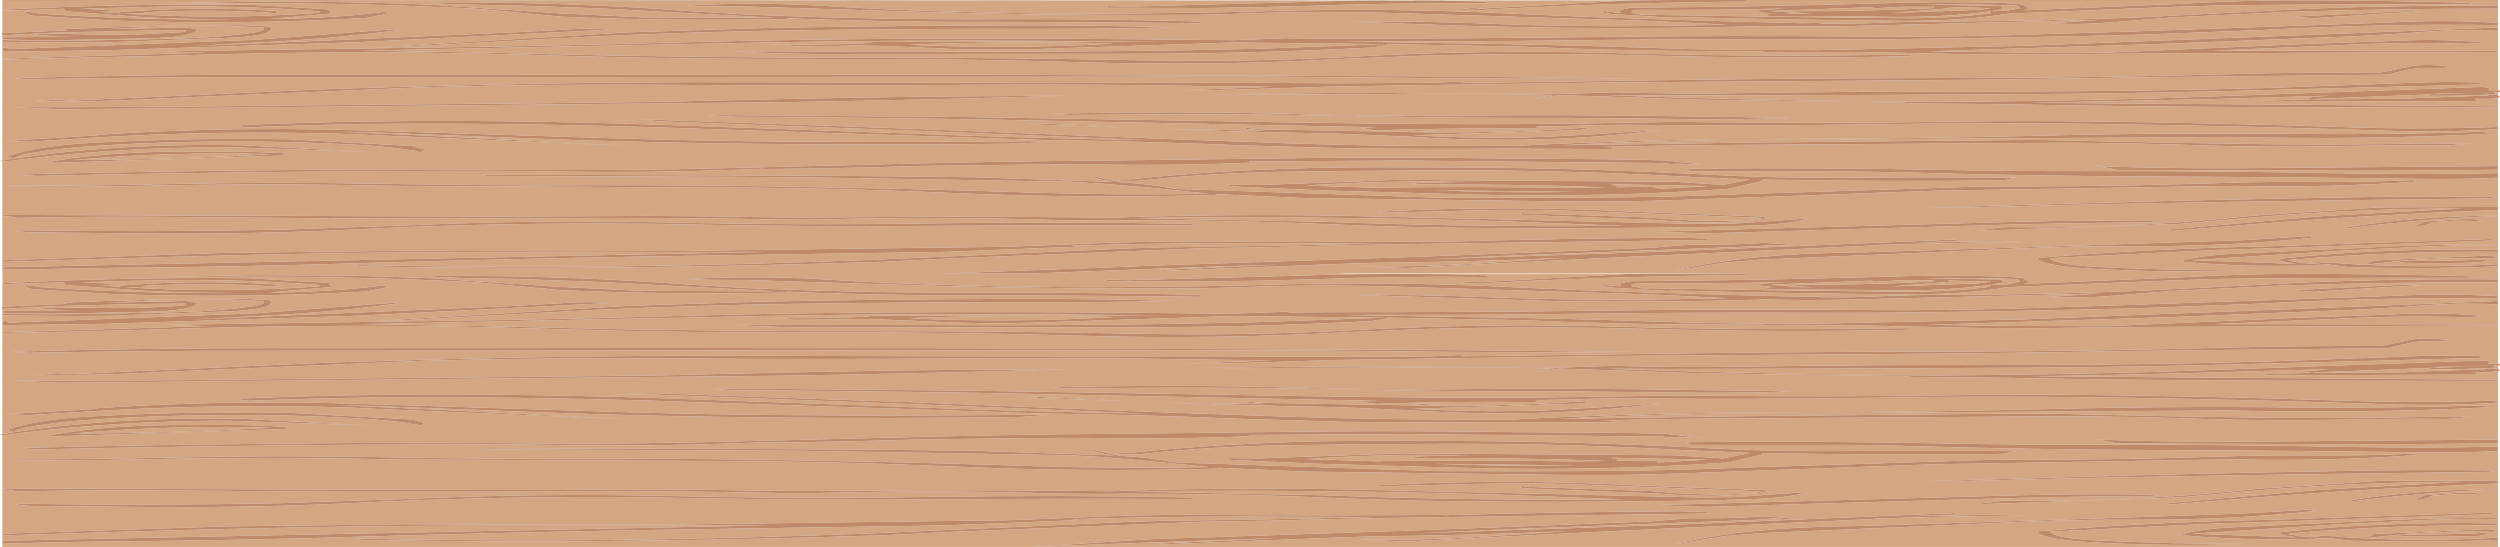
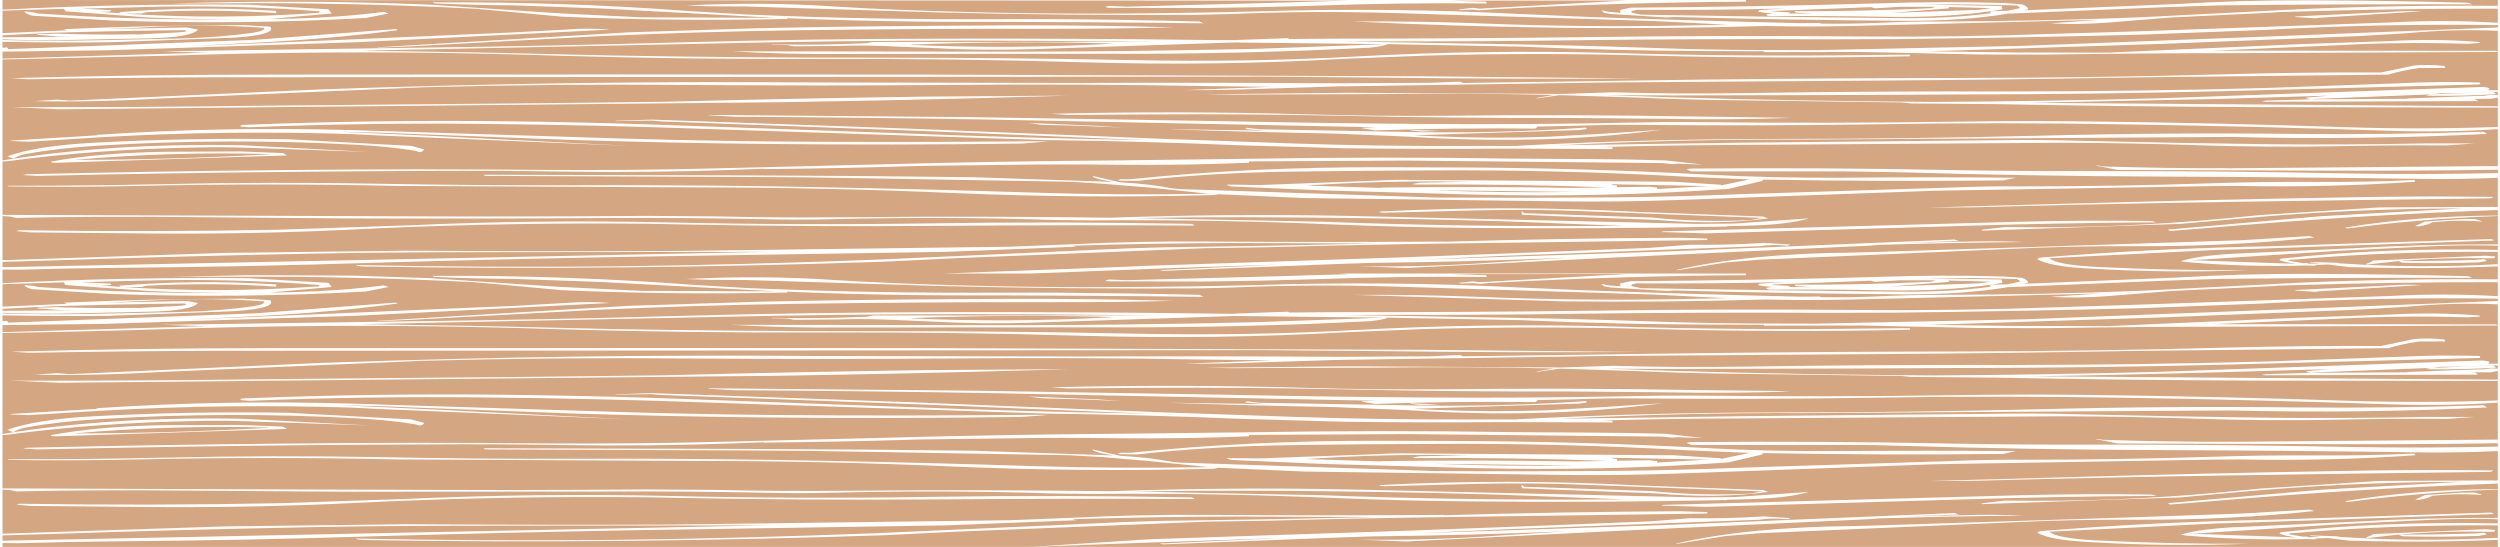
<svg xmlns="http://www.w3.org/2000/svg" height="164.15px" width="750.4px">
  <g transform="matrix(1.0, 0.0, 0.0, 1.0, 0.0, 0.0)">
    <path d="M749.75 9.25 L749.75 15.5 749.0 15.25 664.05 15.2 666.65 15.1 702.35 13.55 Q721.5 12.55 740.65 13.15 L744.5 12.9 744.25 12.65 743.6 12.55 Q731.05 11.6 717.65 12.3 L690.5 13.25 633.6 15.75 634.05 15.8 605.1 15.75 578.95 15.4 649.55 13.15 707.6 10.85 722.15 10.0 Q736.3 8.65 749.75 9.25 M749.75 15.6 L749.75 27.1 746.8 27.05 Q748.15 26.3 745.15 26.1 L725.15 26.8 648.2 29.5 Q613.8 30.4 580.3 30.6 L559.6 30.4 Q520.4 29.95 482.15 28.55 L502.15 28.65 560.2 28.5 589.4 28.35 Q629.25 28.3 668.2 27.35 L744.25 25.35 744.5 25.0 744.25 24.75 Q732.4 24.4 720.1 25.0 L680.5 26.4 Q641.8 27.45 602.2 27.45 562.55 27.35 523.15 27.95 503.8 28.25 484.2 27.7 L468.95 28.2 404.5 27.85 361.75 28.3 369.65 28.4 413.85 28.25 Q440.25 27.9 466.45 28.5 L461.25 29.4 461.25 29.55 468.2 28.55 491.7 29.3 Q506.25 29.95 521.1 30.1 L570.75 30.75 573.7 31.05 598.75 31.25 Q638.15 32.0 678.0 32.15 L749.75 32.3 749.75 38.1 Q727.45 38.9 704.9 38.2 666.15 36.9 627.0 36.45 607.4 36.2 588.05 36.5 548.85 37.1 509.65 36.65 499.65 36.55 489.85 36.8 458.7 37.45 426.85 37.2 397.65 37.0 368.75 36.4 L290.85 35.15 212.75 34.5 212.75 34.6 220.7 35.05 Q257.8 35.25 294.7 35.85 L413.35 38.2 408.85 38.35 408.85 38.5 412.9 39.15 413.85 39.1 Q436.85 38.35 460.8 38.6 L461.45 38.15 461.25 38.0 472.8 37.75 Q482.8 37.4 492.6 37.5 527.0 37.8 560.7 37.35 599.65 36.65 638.85 37.35 678.0 37.95 716.9 39.25 734.45 39.8 749.75 38.75 L749.75 49.85 670.05 50.5 Q649.75 50.55 631.05 49.95 L629.95 49.7 629.05 49.65 629.05 49.7 635.6 51.0 692.8 51.2 Q721.3 51.35 749.75 50.95 L749.75 51.95 Q727.4 52.45 704.65 52.05 665.9 51.3 626.05 51.35 605.8 51.4 586.0 51.05 547.0 50.25 507.4 50.6 L506.3 50.8 506.55 51.0 507.65 51.45 553.65 51.45 570.0 51.7 Q608.95 52.85 648.85 53.0 688.25 53.15 727.45 53.7 739.05 53.85 749.75 53.35 L749.75 62.1 748.8 62.15 748.55 62.1 714.25 62.25 678.45 64.55 668.0 65.55 Q635.65 68.65 601.95 68.15 L594.9 68.95 Q594.45 69.3 595.8 69.2 L599.65 69.05 654.5 67.2 673.2 65.55 Q704.65 62.65 739.25 62.55 L696.65 64.9 650.85 68.9 650.85 69.05 651.35 69.35 675.25 67.4 Q711.7 64.45 749.5 63.05 L749.75 63.05 749.75 64.7 Q724.7 64.85 704.0 68.3 703.95 68.65 705.35 68.5 726.75 65.65 749.75 64.85 L749.75 73.35 Q728.1 73.25 706.45 74.5 L672.95 76.05 Q660.65 76.5 654.5 78.4 L656.15 78.65 Q673.65 80.2 692.3 79.7 L695.35 79.8 694.65 79.55 698.75 79.4 705.35 80.2 706.45 80.2 Q728.1 80.85 749.75 79.95 L749.75 82.1 401.7 82.1 404.9 82.3 394.0 82.6 385.85 82.85 338.25 84.1 333.0 83.9 331.8 84.1 Q332.05 84.45 333.2 84.45 L361.45 84.5 Q377.6 84.35 393.55 83.85 419.75 82.85 446.4 83.15 L445.95 82.6 435.25 82.3 488.2 82.25 444.1 84.7 442.1 84.45 437.95 84.9 438.25 85.1 442.1 85.0 444.1 85.2 448.0 84.9 Q485.35 82.85 524.05 82.6 L524.05 82.1 749.75 82.1 749.75 83.85 Q720.35 83.6 691.45 84.8 L642.25 87.3 Q613.1 88.45 583.05 88.5 573.0 88.5 562.8 89.0 555.0 89.3 546.8 89.2 L545.95 89.0 540.25 89.05 Q508.1 88.3 476.0 87.15 L456.2 86.3 Q417.25 84.3 377.85 85.55 358.7 86.05 338.9 86.15 299.25 86.45 261.0 84.65 L251.2 84.1 Q228.9 82.55 205.9 83.75 L213.0 84.0 223.9 84.05 282.2 85.85 Q320.65 86.8 360.05 86.55 L369.85 86.3 Q393.75 85.3 417.95 86.0 L496.0 88.4 518.35 89.5 503.1 89.8 Q473.95 90.3 445.25 89.15 425.45 88.4 406.1 88.5 L468.95 90.45 Q499.65 90.8 529.95 89.9 542.9 90.2 555.9 89.9 L630.2 88.1 615.4 89.1 Q623.35 89.6 633.15 88.85 L651.6 87.35 684.15 85.8 681.45 85.8 688.7 85.6 Q719.25 84.65 749.75 84.7 L749.75 88.9 Q734.05 87.95 717.2 88.85 L640.2 91.5 616.5 92.25 Q587.6 93.3 558.45 93.05 518.55 92.7 479.2 93.25 439.75 93.75 400.15 93.7 L386.9 93.8 386.7 93.55 371.25 94.1 370.1 94.2 361.9 94.1 Q322.7 93.6 282.9 93.7 243.5 93.75 205.0 94.8 166.05 95.9 126.65 96.4 L48.8 97.5 61.75 97.9 0.75 99.7 0.75 97.6 31.7 97.2 107.75 94.75 183.1 90.95 Q176.95 90.4 169.45 90.95 L154.65 91.8 100.45 94.1 56.95 95.9 82.45 94.6 Q102.7 93.4 119.35 91.1 L119.15 90.9 118.45 90.85 76.6 94.05 2.5 96.85 2.1 96.3 1.4 96.4 0.75 96.4 0.75 94.65 Q16.4 94.95 32.55 94.8 L70.4 93.4 Q83.15 92.5 81.1 90.1 L73.1 89.65 Q46.0 89.65 19.15 90.85 L20.1 91.2 0.75 92.05 0.75 85.3 19.15 84.75 19.65 85.55 44.65 87.35 Q57.4 87.9 70.65 87.95 40.25 88.15 11.45 86.15 L10.3 85.85 7.3 85.55 Q7.55 86.25 9.6 86.8 L33.5 88.25 Q71.95 89.6 109.8 87.5 L116.65 86.15 115.25 85.65 Q102.75 87.3 87.5 87.7 L80.85 87.8 99.55 86.15 98.6 84.9 74.5 83.5 Q36.7 83.15 0.75 85.0 L0.75 82.1 2.15 82.1 0.75 82.1 0.75 80.9 5.75 80.95 Q19.6 80.55 34.2 80.4 73.8 80.1 113.0 78.85 151.65 77.75 190.6 77.05 L283.8 75.6 323.2 74.05 321.8 73.75 Q345.95 73.0 370.55 72.95 L412.9 73.1 Q380.8 73.85 348.5 74.25 L338.7 74.55 262.85 77.95 Q224.1 79.45 184.75 79.95 145.35 80.35 106.85 79.55 107.05 79.95 109.8 80.0 148.5 80.65 187.7 80.25 227.05 79.85 265.55 78.55 L285.65 77.55 361.7 74.5 380.8 74.2 Q407.45 73.45 434.55 73.1 L512.45 72.05 512.45 71.6 504.25 71.35 Q468.5 71.55 433.45 72.55 L433.6 72.5 Q397.85 72.75 361.9 72.5 341.6 72.35 322.25 73.3 L303.15 74.05 201.35 75.35 Q161.95 75.5 122.35 75.25 L67.7 75.9 0.75 78.1 0.75 64.85 3.0 65.0 4.85 65.4 Q29.4 64.9 54.45 65.15 L103.0 65.55 Q141.95 65.7 180.85 65.45 205.2 65.3 229.35 65.8 239.35 66.05 249.4 65.8 283.55 64.95 317.25 66.05 L327.5 66.15 Q365.05 65.85 401.05 67.4 420.65 68.2 440.7 68.4 479.6 68.8 518.55 68.0 L518.1 67.9 524.25 67.75 Q536.8 67.45 542.95 65.55 L520.6 67.1 509.45 67.2 404.5 64.8 Q368.7 64.1 333.2 65.35 306.1 65.0 278.6 65.05 L254.4 65.2 Q234.35 65.4 214.75 64.95 L194.5 64.8 Q155.35 65.1 115.75 64.9 L0.75 64.5 0.75 48.45 1.85 48.45 Q28.95 44.75 60.15 44.25 67.0 44.1 73.8 44.35 L110.7 45.6 72.9 43.6 Q33.3 42.85 0.75 48.15 L0.75 17.85 51.25 16.7 Q89.75 15.4 129.4 15.85 149.0 16.1 168.6 16.75 207.3 17.85 246.65 17.7 286.3 17.55 325.5 18.7 365.05 19.85 403.55 17.65 L427.75 16.7 Q461.4 15.75 495.55 16.7 534.05 17.7 572.55 16.9 L573.25 16.9 573.25 16.4 562.3 16.5 Q522.9 17.05 484.2 15.9 445.25 14.85 407.2 16.95 374.2 18.75 340.25 18.05 301.55 17.3 262.35 17.3 222.5 17.35 183.1 16.65 L143.9 15.75 108.6 15.2 231.9 12.7 Q271.05 12.0 310.9 12.25 L349.15 12.55 261.9 12.6 260.5 12.9 259.45 13.0 Q245.5 13.6 231.65 13.3 L231.65 13.4 236.2 13.5 238.25 13.9 251.2 13.8 Q258.05 13.55 264.9 13.8 L279.4 14.4 Q294.45 15.25 310.25 14.75 L370.35 12.75 415.65 13.25 377.35 14.65 Q338.45 15.55 298.6 15.5 L219.6 15.4 Q234.8 16.35 253.25 16.2 L332.05 16.15 Q372.6 16.3 411.3 14.3 415.4 13.85 416.55 13.25 L456.65 14.0 Q485.75 15.3 515.85 15.35 L529.5 15.4 529.5 15.65 529.75 15.65 558.9 15.6 593.95 16.35 613.8 16.4 Q642.95 15.95 672.1 15.95 L749.75 15.6 M749.75 27.6 L749.75 28.55 747.7 28.45 745.65 28.75 744.5 28.75 722.6 29.55 722.6 29.65 693.95 29.8 694.65 29.7 748.35 27.6 747.25 27.6 Q739.95 28.0 732.45 28.0 L728.1 28.6 729.2 28.75 Q739.7 28.85 749.3 28.25 L748.35 27.6 749.75 27.6 M749.75 29.3 L749.75 31.9 609.7 30.85 665.7 29.7 699.2 28.7 692.3 29.3 692.3 29.5 693.7 29.8 680.05 30.2 678.9 30.4 680.05 30.55 743.8 30.35 742.9 29.7 740.8 29.7 747.7 29.65 749.75 29.3 M749.75 73.75 L749.75 75.0 Q715.1 74.3 684.6 77.65 L684.15 78.1 686.0 78.65 689.15 79.2 657.95 78.1 702.6 75.25 728.3 74.0 Q739.45 73.45 749.75 73.75 M749.75 75.6 L749.75 79.3 Q725.15 80.65 701.65 79.0 L702.15 78.9 693.25 78.6 693.5 78.75 696.45 79.05 693.05 79.15 692.3 78.95 691.45 79.0 686.85 78.25 687.55 77.95 689.4 77.85 Q718.55 75.35 749.75 75.6 M749.75 89.65 L749.75 90.35 684.8 92.9 607.6 95.85 545.0 97.15 527.05 97.1 Q512.45 97.05 498.1 96.55 469.15 95.55 439.75 95.15 L403.6 94.55 413.65 94.5 Q442.75 94.6 471.65 94.2 509.9 93.7 548.65 93.9 L568.5 93.85 Q605.6 93.45 642.7 92.5 L679.35 91.1 Q715.35 89.1 749.75 89.65 M749.75 91.35 L749.75 97.6 749.0 97.35 664.05 97.3 666.65 97.2 702.35 95.65 Q721.5 94.65 740.65 95.25 L744.5 95.0 744.25 94.75 743.6 94.65 Q731.05 93.7 717.65 94.4 L690.5 95.35 633.6 97.85 634.05 97.9 605.1 97.85 578.95 97.5 649.55 95.25 707.6 92.95 722.15 92.1 Q736.3 90.75 749.75 91.35 M749.75 97.7 L749.75 109.15 746.8 109.15 Q748.15 108.4 745.15 108.2 L725.15 108.9 648.2 111.6 Q613.8 112.5 580.3 112.7 L559.6 112.5 Q520.4 112.05 482.15 110.65 L502.15 110.75 560.2 110.6 589.4 110.45 Q629.25 110.4 668.2 109.45 L744.25 107.45 744.5 107.1 744.25 106.85 Q732.4 106.5 720.1 107.1 L680.5 108.5 Q641.8 109.55 602.2 109.55 562.55 109.45 523.15 110.05 503.8 110.35 484.2 109.8 L468.95 110.3 404.5 109.95 361.75 110.4 369.65 110.5 413.85 110.35 Q440.25 110.0 466.45 110.6 L461.25 111.5 461.25 111.65 468.2 110.65 491.7 111.4 Q506.25 112.05 521.1 112.2 L570.75 112.85 573.7 113.15 598.75 113.35 Q638.15 114.1 678.0 114.25 L749.75 114.35 749.75 120.2 Q727.45 121.0 704.9 120.3 666.15 119.0 627.0 118.55 607.4 118.3 588.05 118.6 548.85 119.2 509.65 118.75 499.65 118.65 489.85 118.9 458.7 119.55 426.85 119.3 397.65 119.1 368.75 118.5 L290.85 117.25 212.75 116.55 212.75 116.7 220.7 117.15 Q257.8 117.35 294.7 117.95 L413.35 120.3 408.85 120.45 408.85 120.6 412.9 121.25 413.85 121.2 Q436.85 120.4 460.8 120.7 L461.45 120.25 461.25 120.1 472.8 119.85 Q482.8 119.5 492.6 119.6 527.0 119.9 560.7 119.4 599.65 118.75 638.85 119.4 678.0 120.05 716.9 121.35 734.45 121.9 749.75 120.85 L749.75 131.95 670.05 132.6 Q649.75 132.65 631.05 132.0 L629.95 131.8 629.05 131.75 629.05 131.8 635.6 133.1 692.8 133.3 Q721.3 133.45 749.75 133.05 L749.75 134.05 Q727.4 134.55 704.65 134.15 665.9 133.4 626.05 133.45 605.8 133.5 586.0 133.15 547.0 132.35 507.4 132.7 L506.3 132.9 506.55 133.1 507.65 133.55 553.65 133.55 Q561.8 133.5 570.0 133.8 608.95 134.95 648.85 135.1 688.25 135.25 727.45 135.8 739.05 135.9 749.75 135.4 L749.75 144.2 748.8 144.25 748.55 144.2 714.25 144.35 678.45 146.65 668.0 147.65 Q635.65 150.75 601.95 150.25 L594.9 151.05 Q594.45 151.4 595.8 151.3 L599.65 151.15 654.5 149.3 673.2 147.6 Q704.65 144.75 739.25 144.6 L696.65 147.0 650.85 151.0 650.85 151.15 651.35 151.45 675.25 149.5 Q711.7 146.55 749.5 145.15 L749.75 145.15 749.75 146.8 Q724.7 146.95 704.0 150.4 703.95 150.75 705.35 150.6 726.75 147.75 749.75 146.95 L749.75 155.45 Q728.1 155.35 706.45 156.6 L672.95 158.15 Q660.65 158.6 654.5 160.5 L656.15 160.75 Q673.65 162.25 692.3 161.8 L695.35 161.9 694.65 161.65 698.75 161.5 705.35 162.3 706.45 162.3 Q728.1 162.95 749.75 162.05 L749.75 164.15 309.3 164.15 0.75 164.15 0.75 163.0 5.75 163.05 Q19.6 162.65 34.2 162.5 73.8 162.2 113.0 160.95 151.65 159.85 190.6 159.15 L283.8 157.7 323.2 156.15 321.8 155.85 Q345.95 155.1 370.55 155.05 L412.9 155.2 Q380.8 155.95 348.5 156.35 L338.7 156.65 262.85 160.05 Q224.1 161.55 184.75 162.05 145.35 162.45 106.85 161.65 107.05 162.05 109.8 162.1 148.5 162.75 187.7 162.35 227.05 161.95 265.55 160.65 L285.65 159.65 361.7 156.6 380.8 156.3 Q407.45 155.55 434.55 155.2 L512.45 154.15 512.45 153.7 504.25 153.45 Q468.5 153.65 433.45 154.65 L433.6 154.55 Q397.85 154.8 361.9 154.55 341.6 154.4 322.25 155.4 L303.15 156.15 201.35 157.45 Q161.95 157.6 122.35 157.35 L67.7 158.0 0.75 160.2 0.75 146.95 3.0 147.1 4.85 147.5 Q29.4 147.0 54.45 147.25 L103.0 147.6 180.85 147.55 Q205.2 147.4 229.35 147.9 239.35 148.15 249.4 147.9 283.55 147.05 317.25 148.15 L327.5 148.25 Q365.05 147.95 401.05 149.5 420.65 150.3 440.7 150.5 479.6 150.9 518.55 150.1 L518.1 150.0 524.25 149.85 Q536.8 149.55 542.95 147.65 L520.6 149.2 509.45 149.3 404.5 146.9 Q368.7 146.2 333.2 147.45 306.1 147.1 278.6 147.15 L254.4 147.3 Q234.35 147.5 214.75 147.05 L194.5 146.9 Q155.35 147.2 115.75 147.0 L0.75 146.6 0.75 130.55 1.85 130.55 Q28.95 126.85 60.15 126.35 67.0 126.2 73.8 126.45 L110.7 127.7 72.9 125.7 Q33.3 124.95 0.75 130.25 L0.75 99.95 Q25.55 99.55 51.25 98.75 89.75 97.45 129.4 97.95 149.0 98.2 168.6 98.85 207.3 99.95 246.65 99.8 286.3 99.65 325.5 100.8 365.05 101.9 403.55 99.75 L427.75 98.75 Q461.4 97.85 495.55 98.75 534.05 99.8 572.55 99.0 L573.25 99.0 573.25 98.5 562.3 98.6 Q522.9 99.15 484.2 98.0 445.25 96.95 407.2 99.05 374.2 100.85 340.25 100.15 301.55 99.35 262.35 99.4 222.5 99.45 183.1 98.75 L143.9 97.85 108.6 97.3 231.9 94.8 Q271.05 94.1 310.9 94.35 L349.15 94.65 261.9 94.7 260.5 95.0 259.45 95.1 Q245.5 95.7 231.65 95.4 L231.65 95.5 236.2 95.6 238.25 96.0 251.2 95.9 Q258.05 95.65 264.9 95.9 L279.4 96.5 Q294.45 97.35 310.25 96.85 L370.35 94.85 415.65 95.35 377.35 96.7 Q338.45 97.65 298.6 97.6 L219.6 97.5 Q234.8 98.45 253.25 98.3 L332.05 98.25 Q372.6 98.4 411.3 96.4 415.4 95.95 416.55 95.35 L456.65 96.1 Q485.75 97.4 515.85 97.45 L529.5 97.5 529.5 97.75 529.75 97.75 558.9 97.7 593.95 98.45 613.8 98.5 Q642.95 98.05 672.1 98.05 L749.75 97.7 M749.75 109.7 L749.75 110.65 747.7 110.55 745.65 110.85 744.5 110.85 722.6 111.65 722.6 111.75 693.95 111.9 694.65 111.8 748.35 109.7 747.25 109.7 Q739.95 110.1 732.45 110.1 L728.1 110.7 729.2 110.85 Q739.7 110.95 749.3 110.35 L748.35 109.7 749.75 109.7 M749.75 111.35 L749.75 113.95 609.7 112.95 Q637.65 112.55 665.7 111.75 L699.2 110.8 692.3 111.4 692.3 111.6 693.7 111.9 680.05 112.3 678.9 112.5 680.05 112.65 743.8 112.45 742.9 111.8 739.75 111.75 747.7 111.75 749.75 111.35 M749.75 155.85 L749.75 157.1 Q715.1 156.4 684.6 159.75 L684.15 160.2 686.0 160.75 689.15 161.3 657.95 160.2 702.6 157.35 728.3 156.1 Q739.45 155.55 749.75 155.85 M749.75 157.7 L749.75 161.4 Q725.15 162.75 701.65 161.1 L702.15 161.0 693.25 160.7 693.5 160.85 696.45 161.15 693.05 161.25 692.3 161.05 691.45 161.1 686.85 160.35 687.55 160.05 689.4 159.95 Q718.55 157.45 749.75 157.7 M0.75 162.3 L0.75 160.7 14.85 160.3 Q53.55 159.0 92.7 158.25 116.6 157.8 141.25 157.8 L230.4 157.7 0.75 162.3 M0.75 94.1 L0.75 93.9 Q10.7 94.3 20.75 94.1 L44.9 93.55 Q57.4 93.3 59.45 90.95 L56.5 90.4 55.6 90.35 31.7 90.85 41.9 90.4 Q61.05 89.15 79.25 90.45 79.7 91.3 76.35 91.85 66.3 93.35 54.2 93.65 L28.25 94.2 Q14.15 94.5 0.75 94.1 M0.75 93.3 L0.75 92.7 15.3 91.95 Q35.3 91.3 55.6 91.1 56.5 91.6 54.0 91.8 L41.45 92.45 40.8 92.4 Q28.5 92.6 16.85 92.2 L15.8 92.25 11.85 92.3 11.0 92.45 11.2 92.55 17.8 93.05 23.0 93.1 0.75 93.3 M0.75 80.2 L0.75 78.6 14.85 78.2 Q53.55 76.9 92.7 76.15 116.6 75.7 141.25 75.7 L230.4 75.6 0.75 80.2 M0.75 17.6 L0.75 15.5 31.7 15.1 107.75 12.65 183.1 8.9 Q176.95 8.3 169.45 8.9 L154.65 9.7 100.45 12.05 56.95 13.85 82.45 12.5 Q102.7 11.3 119.35 9.05 L119.15 8.8 118.45 8.75 76.6 11.95 2.5 14.75 2.1 14.2 1.4 14.3 0.75 14.3 0.75 12.55 Q16.4 12.85 32.55 12.7 L70.4 11.3 Q83.15 10.4 81.1 8.0 L73.1 7.55 Q46.0 7.55 19.15 8.75 L20.1 9.1 0.75 9.95 0.75 3.2 19.15 2.65 19.65 3.4 44.65 5.25 Q57.4 5.8 70.65 5.85 40.25 6.05 11.45 4.05 L10.3 3.75 7.3 3.4 Q7.55 4.1 9.6 4.7 L33.5 6.15 Q71.95 7.5 109.8 5.4 L116.65 4.05 115.25 3.55 Q102.75 5.2 87.5 5.6 L80.85 5.7 99.55 4.05 98.6 2.8 74.5 1.4 Q36.7 1.05 0.75 2.9 L0.75 0.0 404.9 0.2 394.0 0.5 385.85 0.75 338.25 2.0 333.0 1.8 331.8 2.0 Q332.05 2.35 333.2 2.35 L361.45 2.4 Q377.6 2.25 393.55 1.75 419.75 0.75 446.4 1.05 L445.95 0.5 435.25 0.2 488.2 0.15 444.1 2.6 442.1 2.35 437.95 2.8 438.25 3.0 442.1 2.9 444.1 3.1 448.0 2.8 Q485.35 0.75 524.05 0.5 L524.05 0.0 749.75 0.0 749.75 1.75 Q720.35 1.5 691.45 2.7 L642.25 5.2 Q613.1 6.35 583.05 6.45 573.0 6.4 562.8 6.9 555.0 7.2 546.8 7.1 L545.95 6.9 540.25 6.95 Q508.1 6.2 476.0 5.05 L456.2 4.2 Q417.25 2.2 377.85 3.4 358.7 3.9 338.9 4.05 299.25 4.35 261.0 2.55 L251.2 2.0 Q228.9 0.45 205.9 1.65 L213.0 1.9 223.9 1.95 282.2 3.75 Q320.65 4.7 360.05 4.45 L369.85 4.2 Q393.75 3.2 417.95 3.9 L496.0 6.3 518.35 7.4 503.1 7.7 Q473.95 8.2 445.25 7.05 425.45 6.3 406.1 6.45 436.15 7.9 468.95 8.35 499.65 8.7 529.95 7.8 542.9 8.1 555.9 7.8 L630.2 5.95 615.4 7.0 Q623.35 7.5 633.15 6.75 L651.6 5.25 684.15 3.7 681.45 3.7 688.7 3.5 Q719.25 2.55 749.75 2.6 L749.75 6.85 Q734.05 5.85 717.2 6.75 L640.2 9.45 616.5 10.15 Q587.6 11.2 558.45 10.95 518.55 10.6 479.2 11.1 439.75 11.6 400.15 11.6 L386.9 11.7 386.7 11.45 371.25 12.0 371.25 12.05 361.9 12.0 Q322.7 11.5 282.9 11.6 243.5 11.65 205.0 12.7 166.05 13.8 126.65 14.3 L48.8 15.4 61.75 15.8 0.75 17.6 M0.75 12.0 L0.75 11.8 Q10.7 12.2 20.75 12.0 L44.9 11.5 Q57.4 11.2 59.45 8.9 L56.5 8.3 55.6 8.25 31.7 8.75 41.9 8.3 Q61.05 7.05 79.25 8.35 79.7 9.2 76.35 9.75 66.3 11.25 54.2 11.55 L28.25 12.1 Q14.15 12.4 0.75 12.0 M0.75 11.2 L0.75 10.6 15.3 9.85 Q35.3 9.25 55.6 9.05 56.5 9.55 54.0 9.7 L41.45 10.35 40.8 10.3 Q28.5 10.5 16.85 10.1 L15.8 10.15 11.85 10.2 11.0 10.35 11.2 10.45 17.8 10.95 23.0 11.0 0.75 11.2 M749.75 7.55 L749.75 8.25 684.8 10.8 607.6 13.75 545.0 15.05 527.05 15.0 Q512.45 14.95 498.1 14.45 469.15 13.45 439.75 13.05 L403.6 12.45 413.65 12.4 Q442.75 12.5 471.65 12.1 509.9 11.6 548.65 11.8 L568.5 11.75 Q605.6 11.35 642.7 10.4 L679.35 9.0 Q715.35 7.0 749.75 7.55 M746.55 40.2 L745.45 39.55 Q718.1 40.45 689.4 40.2 650.4 39.75 611.5 40.75 572.35 41.7 532.5 41.7 493.3 41.75 455.5 43.75 L455.95 43.8 437.95 43.8 Q413.35 43.9 389.25 43.1 L349.85 41.7 272.65 38.6 195.65 35.9 184.75 36.25 184.75 36.35 195.4 36.2 198.4 36.45 276.5 39.3 343.95 42.05 Q307.7 41.45 271.95 40.05 L195.2 37.35 Q173.8 36.65 151.95 36.4 112.3 35.95 74.0 37.45 L72.9 37.5 72.2 37.65 72.2 38.0 74.95 38.2 Q109.55 36.8 145.1 37.2 179.25 37.5 213.2 38.75 L314.3 42.05 Q343.4 42.4 371.9 43.6 L403.55 44.5 Q427.7 44.8 451.65 44.6 L484.0 44.75 484.0 44.2 480.35 44.1 481.45 44.1 Q501.25 43.6 521.55 43.5 L618.55 42.85 Q640.2 42.9 661.6 43.65 680.95 44.25 700.6 43.9 717.4 43.55 734.45 43.65 L742.7 43.05 727.9 43.05 Q705.1 43.5 681.9 43.3 652.7 42.95 623.8 42.25 613.55 41.95 603.75 42.05 L524.7 42.8 468.2 43.6 Q503.95 41.75 541.55 41.9 L669.35 41.1 Q708.95 42.05 746.55 40.2 M734.0 20.4 L733.75 19.8 Q729.25 19.3 724.7 19.65 L714.7 21.75 Q691.2 21.65 667.75 22.3 629.05 23.35 589.65 23.4 550.0 23.45 510.6 23.9 L439.1 24.9 438.25 24.5 429.3 24.85 402.2 25.0 Q362.8 24.75 323.2 24.9 L244.2 24.75 Q209.8 24.5 175.2 24.9 136.0 25.45 97.05 26.8 L21.0 30.2 17.1 29.9 10.3 30.35 Q27.8 30.75 48.35 29.55 L126.85 26.2 Q166.0 25.15 206.1 25.5 245.5 25.8 285.15 25.5 324.1 25.15 363.1 25.85 L381.75 26.05 355.55 27.05 Q366.2 27.15 378.95 26.65 L400.65 25.95 483.05 24.75 561.85 24.2 Q601.0 23.95 639.95 23.25 L716.9 22.4 Q720.55 21.25 726.05 20.4 L734.0 20.4 M742.0 1.3 L741.3 0.95 740.4 0.8 Q716.7 0.15 692.3 0.1 672.5 0.05 653.65 1.2 L607.35 3.1 608.75 2.8 Q608.75 1.95 606.95 1.3 L601.5 0.9 Q582.8 0.35 564.35 1.0 527.2 2.05 489.45 2.3 L486.45 2.95 486.25 3.35 486.45 3.85 482.8 3.55 480.75 3.1 480.75 3.2 481.45 3.85 483.55 4.2 500.4 5.25 502.45 5.1 Q536.8 6.0 571.4 6.25 589.85 6.3 602.6 4.1 L649.95 2.15 666.65 1.6 Q704.65 1.2 742.0 1.3 M727.0 3.4 Q721.7 3.2 716.9 3.6 L688.95 4.95 688.95 5.1 694.9 5.5 696.0 5.35 727.0 3.4 M742.0 83.4 L741.3 83.05 740.4 82.9 Q716.7 82.25 692.3 82.2 672.5 82.15 653.65 83.3 L607.35 85.2 608.75 84.9 Q608.75 84.05 606.95 83.4 L601.5 83.0 Q582.8 82.45 564.35 83.1 527.2 84.15 489.45 84.4 L486.45 85.05 486.25 85.45 486.45 85.95 482.8 85.65 480.75 85.2 480.75 85.3 481.45 85.95 483.55 86.3 500.4 87.35 502.45 87.2 Q536.8 88.1 571.4 88.35 589.85 88.4 602.6 86.2 L649.95 84.25 666.65 83.7 Q704.65 83.3 742.0 83.4 M746.35 78.35 L746.1 78.0 745.45 77.8 742.45 78.05 741.5 78.05 Q730.8 78.4 720.1 78.35 733.3 77.2 748.35 77.55 L748.8 77.4 749.0 76.95 745.9 76.75 712.4 78.2 711.7 78.6 710.15 79.25 710.55 79.4 720.1 78.35 720.1 78.4 720.8 78.8 721.95 78.9 Q733.35 79.15 744.05 78.75 L746.35 78.35 M748.55 72.2 L748.35 71.95 747.7 71.75 695.1 73.45 681.7 73.9 Q645.65 74.6 612.15 77.35 L611.5 77.8 Q615.1 79.9 626.05 80.55 650.65 82.05 675.05 81.1 652.25 81.25 629.05 80.1 617.2 79.45 615.15 77.5 L665.7 75.0 673.65 74.8 748.55 72.2 M730.1 66.7 L734.9 66.35 Q740.4 66.1 744.95 66.5 L744.7 66.3 742.9 65.75 739.0 65.75 727.9 66.5 724.9 67.85 726.05 67.95 Q729.0 67.45 730.1 66.7 M747.0 59.55 L747.9 59.45 748.35 59.1 Q725.1 58.8 701.2 59.3 662.25 59.95 623.6 61.05 L578.65 62.3 591.45 62.25 Q630.15 61.2 669.35 60.6 708.05 60.0 747.0 59.55 M694.65 71.3 L693.25 70.85 672.95 72.1 640.85 73.15 563.9 75.6 556.8 75.8 Q524.7 76.05 503.1 81.05 L503.35 81.15 517.95 78.8 528.1 77.95 602.6 74.75 Q621.3 73.8 641.1 73.9 669.55 74.0 694.65 71.3 M664.8 55.85 L671.6 55.8 Q699.4 56.35 724.9 54.55 L724.9 54.2 724.4 54.05 Q710.55 54.7 695.1 54.6 679.35 54.5 664.35 55.0 635.65 55.95 605.8 55.95 595.8 55.85 585.55 56.3 L523.35 58.25 Q504.0 59.05 484.2 59.25 458.0 59.45 431.15 59.3 L354.15 56.75 351.9 56.55 Q345.5 55.25 336.15 54.7 L327.95 52.8 328.2 53.2 330.45 53.95 334.35 54.6 292.45 53.2 Q258.5 52.75 224.1 52.65 L145.3 52.45 Q144.85 52.75 146.25 52.8 L221.85 53.1 Q241.85 53.15 261.9 53.55 L321.1 54.55 330.95 55.15 345.0 56.3 362.85 58.15 Q336.15 58.65 309.75 57.8 280.8 56.85 251.45 56.3 212.5 55.45 172.9 55.6 142.8 55.7 113.65 55.15 81.75 54.55 50.15 55.25 25.95 55.8 2.25 55.75 L2.5 55.95 Q21.65 56.25 41.45 55.8 80.15 54.95 118.9 55.8 L207.95 56.25 Q247.75 56.25 286.5 57.95 324.95 59.6 364.35 58.55 L365.75 58.3 391.7 59.45 469.15 60.45 Q486.2 60.65 503.1 60.05 L580.75 57.25 664.8 55.85 M694.9 87.6 L696.0 87.45 727.0 85.55 Q721.7 85.3 716.9 85.7 L688.95 87.05 688.95 87.2 694.9 87.6 M724.9 136.65 L724.9 136.3 724.4 136.15 Q710.55 136.8 695.1 136.7 679.35 136.6 664.35 137.1 635.65 138.0 605.8 138.0 595.8 137.95 585.55 138.4 L523.35 140.35 Q504.0 141.15 484.2 141.35 458.0 141.55 431.15 141.4 L354.15 138.85 351.9 138.65 Q345.5 137.35 336.15 136.8 L327.95 134.9 328.2 135.3 330.45 136.05 334.35 136.7 292.45 135.3 Q258.5 134.85 224.1 134.75 L145.3 134.55 Q144.85 134.85 146.25 134.9 L221.85 135.2 Q241.85 135.25 261.9 135.65 L321.1 136.65 330.95 137.2 345.0 138.4 362.85 140.2 Q336.15 140.7 309.75 139.9 280.8 138.95 251.45 138.4 212.5 137.55 172.9 137.7 142.8 137.8 113.65 137.2 81.75 136.65 50.15 137.35 25.95 137.9 2.25 137.85 L2.5 138.05 Q21.65 138.35 41.45 137.9 80.15 137.05 118.9 137.9 L207.95 138.35 Q247.75 138.35 286.5 140.05 324.95 141.7 364.35 140.7 L365.75 140.4 391.7 141.55 469.15 142.55 Q486.2 142.75 503.1 142.15 L580.75 139.35 664.8 137.95 671.6 137.9 Q699.4 138.45 724.9 136.65 M716.9 104.5 Q720.55 103.35 726.05 102.5 L734.0 102.5 733.75 101.9 Q729.25 101.4 724.7 101.75 L714.7 103.85 Q691.2 103.75 667.75 104.35 629.05 105.4 589.65 105.5 550.0 105.55 510.6 106.0 L439.1 106.95 438.25 106.55 429.3 106.95 402.2 107.1 Q362.8 106.85 323.2 107.0 L244.2 106.85 Q209.8 106.6 175.2 107.0 136.0 107.55 97.05 108.9 L21.0 112.3 17.1 112.0 10.3 112.45 Q27.8 112.85 48.35 111.65 L126.85 108.3 Q166.0 107.25 206.1 107.6 245.5 107.9 285.15 107.6 324.1 107.25 363.1 107.95 L381.75 108.15 355.55 109.15 Q366.2 109.25 378.95 108.75 L400.65 108.05 483.05 106.85 561.85 106.3 Q601.0 106.05 639.95 105.35 L716.9 104.5 M724.9 149.95 L726.05 150.05 Q729.0 149.55 730.1 148.8 L734.9 148.45 Q740.4 148.2 744.95 148.6 L744.7 148.4 742.9 147.85 739.0 147.85 727.9 148.6 724.9 149.95 M720.1 160.45 L720.1 160.5 720.8 160.9 721.95 161.0 Q733.35 161.25 744.05 160.85 L746.35 160.45 746.1 160.1 745.45 159.9 742.45 160.15 741.5 160.15 Q730.8 160.5 720.1 160.45 733.3 159.3 748.35 159.65 L748.8 159.5 749.0 159.05 745.9 158.85 712.4 160.3 711.7 160.7 710.15 161.35 710.55 161.5 720.1 160.45 M665.7 157.1 L673.65 156.9 748.55 154.3 748.35 154.05 747.7 153.85 695.1 155.55 681.7 156.0 Q645.65 156.7 612.15 159.45 L611.5 159.9 Q615.1 162.0 626.05 162.65 650.65 164.15 675.05 163.2 652.25 163.35 629.05 162.2 617.2 161.55 615.15 159.6 L665.7 157.1 M747.9 141.55 L748.35 141.2 Q725.1 140.9 701.2 141.4 662.25 142.05 623.6 143.15 L578.6 144.4 591.45 144.35 Q630.15 143.3 669.35 142.7 708.05 142.1 747.0 141.65 L747.9 141.55 M661.6 125.75 Q680.95 126.35 700.6 126.0 717.4 125.6 734.45 125.75 L742.7 125.15 727.9 125.15 Q705.1 125.6 681.9 125.4 652.7 125.05 623.8 124.35 613.55 124.05 603.75 124.15 L524.7 124.9 468.2 125.7 Q503.95 123.85 541.55 124.0 L669.35 123.2 Q708.95 124.15 746.55 122.3 L745.45 121.65 Q718.1 122.55 689.4 122.3 650.4 121.85 611.5 122.85 572.35 123.8 532.5 123.8 493.3 123.85 455.5 125.85 L455.95 125.9 437.95 125.9 Q413.35 125.95 389.25 125.15 L349.85 123.8 272.65 120.7 195.65 118.0 184.75 118.35 184.75 118.45 195.4 118.3 198.4 118.55 276.5 121.4 343.95 124.15 Q307.7 123.55 271.95 122.15 L195.2 119.4 Q173.8 118.75 151.95 118.5 112.3 118.05 74.0 119.55 L72.9 119.6 72.2 119.75 72.2 120.1 74.95 120.3 Q109.55 118.9 145.1 119.3 179.25 119.6 213.2 120.85 L314.3 124.15 Q343.4 124.5 371.9 125.7 L403.55 126.6 Q427.7 126.9 451.65 126.7 L484.0 126.8 484.0 126.3 480.35 126.2 481.45 126.2 Q501.25 125.65 521.55 125.6 L618.55 124.95 Q640.2 125.0 661.6 125.75 M694.65 153.4 L693.25 152.95 672.95 154.15 640.85 155.25 563.9 157.7 556.8 157.9 Q524.7 158.15 503.1 163.15 L503.35 163.25 517.95 160.9 528.1 160.05 602.6 156.85 Q621.3 155.9 641.1 156.0 669.55 156.1 694.65 153.4 M498.8 48.95 L501.95 49.25 503.95 49.1 505.15 49.2 511.3 49.4 499.9 48.15 Q488.95 47.8 477.35 47.75 L453.9 47.6 Q414.95 47.0 375.35 47.65 L335.45 48.15 Q299.45 48.4 263.75 49.35 L212.3 50.6 Q188.35 51.15 164.2 51.0 124.8 50.6 85.7 51.05 46.45 51.4 7.95 52.3 L6.9 52.55 11.2 52.8 Q31.0 52.35 50.8 52.05 90.2 51.45 129.6 51.3 148.95 51.2 168.3 51.5 195.4 51.9 221.4 50.95 L229.15 50.65 229.35 50.75 Q252.8 50.55 276.3 49.8 L301.1 49.5 Q318.35 49.25 335.9 49.45 355.95 49.65 374.9 48.85 L374.9 48.45 422.25 48.2 498.8 48.95 M537.45 35.4 L533.6 35.3 510.6 35.0 Q471.45 34.3 432.55 34.75 412.7 34.9 393.35 34.35 354.4 33.2 315.45 34.15 L320.45 34.5 344.55 34.35 Q373.75 34.15 402.45 34.75 436.35 35.5 470.55 35.4 L499.25 35.65 Q519.5 36.05 537.45 35.4 M647.25 66.75 L645.9 66.35 Q626.05 66.05 606.5 66.55 L499.25 69.45 498.6 69.65 512.0 70.05 589.65 67.8 Q618.3 66.9 647.25 66.75 M593.7 72.45 L572.1 72.9 588.05 72.35 586.65 71.9 501.05 75.45 426.1 77.95 451.15 76.8 528.1 73.9 Q531.8 73.3 536.4 73.75 L536.8 73.7 537.45 73.4 529.3 72.9 528.6 72.95 Q518.35 73.6 507.2 73.45 L495.1 74.4 460.8 75.75 422.25 77.2 345.25 79.75 333.35 80.25 283.1 82.1 309.3 82.1 340.95 80.9 354.9 80.35 379.7 79.55 383.55 79.45 348.05 81.05 349.15 81.3 402.7 79.2 412.0 78.9 Q441.4 78.6 470.55 77.35 L450.05 78.65 Q428.85 80.25 407.45 79.9 L422.05 80.45 485.55 77.25 561.85 73.7 563.9 73.5 Q585.75 72.85 607.6 72.65 601.0 72.35 593.7 72.45 M597.2 85.9 L597.65 86.05 Q585.55 87.7 569.8 87.55 531.05 87.2 492.6 86.5 L489.85 85.9 489.7 85.8 489.7 85.45 489.85 85.35 490.55 85.25 491.25 85.05 Q514.0 85.2 535.9 84.65 L528.1 85.15 527.65 85.6 529.75 85.95 532.5 86.15 531.6 86.15 Q529.05 86.5 531.15 86.95 548.4 86.8 566.15 87.15 583.7 87.45 597.65 85.45 L597.2 85.9 M601.05 84.9 L600.8 83.9 577.55 83.45 Q591.45 83.3 605.35 83.75 L606.05 84.15 606.3 84.55 602.4 85.35 597.65 85.45 601.05 84.9 M570.0 84.15 L580.75 84.15 579.85 84.55 578.7 84.6 Q558.45 85.55 538.65 85.45 L538.65 85.6 539.1 85.9 543.9 86.2 536.6 86.15 Q538.35 85.85 536.1 85.75 L532.05 85.55 531.8 85.4 561.6 84.25 562.8 84.6 570.0 84.15 M585.05 84.6 L584.85 84.2 597.65 84.55 593.95 85.05 567.3 86.0 585.05 84.6 M601.25 54.15 L605.1 53.35 Q578.9 53.1 552.05 53.35 531.55 53.45 512.25 52.4 474.2 50.35 434.55 50.25 L414.95 50.2 Q374.85 50.1 339.35 53.8 L336.4 53.8 335.45 54.05 336.4 54.25 341.4 54.3 Q363.5 51.8 388.55 51.5 408.35 51.25 428.4 51.15 468.25 50.9 506.3 53.05 L525.2 53.85 516.55 55.65 516.55 55.45 502.45 54.55 423.65 54.0 Q418.65 53.9 413.65 54.2 L378.05 55.55 368.25 55.4 368.25 55.55 369.4 55.95 396.95 57.15 442.1 58.4 Q481.25 59.35 518.8 56.7 L529.05 54.3 529.05 53.9 Q564.8 54.55 601.25 54.15 M570.0 2.05 L580.75 2.05 579.85 2.45 578.7 2.5 Q558.45 3.45 538.65 3.35 L538.65 3.5 539.1 3.8 543.9 4.1 536.6 4.05 Q538.35 3.75 536.1 3.65 L532.05 3.4 531.8 3.3 561.6 2.15 562.8 2.5 570.0 2.05 M597.65 3.35 L597.2 3.8 597.65 3.95 Q585.55 5.6 569.8 5.45 531.05 5.1 492.6 4.4 L489.85 3.8 489.7 3.7 489.7 3.35 489.85 3.25 490.55 3.15 491.25 2.95 Q514.0 3.1 535.9 2.55 L528.1 3.05 527.65 3.5 529.75 3.85 532.5 4.05 531.6 4.05 Q529.05 4.4 531.15 4.85 548.4 4.7 566.15 5.05 583.7 5.35 597.65 3.35 L601.05 2.8 600.8 1.8 577.55 1.35 Q591.45 1.2 605.35 1.65 L606.05 2.05 606.3 2.45 602.4 3.25 597.65 3.35 M597.65 2.45 L593.95 2.95 567.3 3.9 585.05 2.5 584.85 2.1 597.65 2.45 M495.1 56.05 L484.9 56.2 485.35 56.15 485.35 55.7 484.2 55.55 483.55 55.3 512.7 55.85 497.2 56.75 497.4 56.7 497.4 56.3 495.1 56.05 M497.2 138.85 L497.4 138.8 497.4 138.4 495.1 138.15 484.9 138.3 485.35 138.25 485.35 137.8 484.2 137.6 483.55 137.4 512.7 137.95 497.2 138.85 M498.8 131.05 L501.95 131.35 503.95 131.2 505.15 131.3 511.3 131.5 499.9 130.2 Q488.95 129.9 477.35 129.85 L453.9 129.7 Q414.95 129.1 375.35 129.75 L335.45 130.2 Q299.45 130.45 263.75 131.45 L212.3 132.7 Q188.35 133.25 164.2 133.1 124.8 132.7 85.7 133.15 46.45 133.5 7.95 134.4 L6.9 134.6 11.2 134.9 Q31.0 134.45 50.8 134.15 90.2 133.5 129.6 133.4 148.95 133.25 168.3 133.6 195.4 134.0 221.4 133.05 L229.15 132.75 229.35 132.85 Q252.8 132.65 276.3 131.9 L301.1 131.6 Q318.35 131.3 335.9 131.55 355.95 131.75 374.9 130.95 L374.9 130.55 422.25 130.3 498.8 131.05 M529.05 136.4 L529.05 136.0 Q564.8 136.65 601.25 136.25 L605.1 135.4 Q578.9 135.2 552.05 135.4 531.55 135.55 512.25 134.5 474.2 132.45 434.55 132.35 L414.95 132.3 Q374.85 132.2 339.35 135.9 L336.4 135.9 335.45 136.15 336.4 136.35 341.4 136.4 Q363.5 133.9 388.55 133.6 408.35 133.3 428.4 133.25 468.25 132.95 506.3 135.15 L525.2 135.95 516.55 137.75 516.55 137.55 502.45 136.65 423.65 136.1 Q418.65 136.0 413.65 136.3 L378.05 137.6 368.25 137.5 368.25 137.6 369.4 138.05 396.95 139.25 442.1 140.5 Q481.25 141.45 518.8 138.8 L529.05 136.4 M530.7 147.65 L529.3 147.1 491.5 145.7 Q453.0 143.6 414.1 145.6 413.85 145.95 415.65 145.95 L443.15 145.25 Q459.35 144.85 475.3 145.5 L528.85 147.5 525.45 148.15 Q510.6 148.9 495.8 147.4 L457.55 146.1 456.65 145.5 456.85 146.55 466.0 146.95 497.2 148.1 Q515.4 149.75 530.7 147.65 M537.45 117.5 L533.6 117.35 510.6 117.1 Q471.45 116.4 432.55 116.85 412.7 117.0 393.35 116.45 354.4 115.3 315.45 116.25 L320.45 116.6 344.55 116.4 Q373.75 116.25 402.45 116.85 436.35 117.6 470.55 117.5 L499.25 117.75 Q519.5 118.15 537.45 117.5 M525.45 66.05 Q510.6 66.8 495.8 65.3 L457.55 64.0 456.65 63.4 456.85 64.45 466.0 64.85 497.2 66.0 Q515.4 67.65 530.7 65.55 L529.3 65.0 491.5 63.6 Q453.0 61.5 414.1 63.5 413.85 63.85 415.65 63.85 L443.15 63.15 Q459.35 62.75 475.3 63.4 L528.85 65.4 525.45 66.05 M499.25 151.55 L498.6 151.75 512.0 152.15 589.65 149.9 Q618.3 149.0 647.25 148.85 L645.9 148.45 Q626.05 148.15 606.5 148.65 L499.25 151.55 M495.1 156.5 L460.8 157.85 422.25 159.3 345.25 161.85 309.3 164.15 340.95 163.0 379.7 161.65 383.55 161.55 348.05 163.15 349.15 163.4 402.7 161.3 412.0 161.0 Q441.4 160.7 470.55 159.45 L450.05 160.75 Q428.85 162.3 407.45 161.95 L422.05 162.55 485.55 159.35 561.85 155.8 563.9 155.6 Q585.75 154.95 607.6 154.75 601.0 154.45 593.7 154.55 L572.1 155.0 588.05 154.45 586.65 154.0 501.05 157.55 426.1 160.05 451.15 158.9 528.1 156.0 Q531.8 155.4 536.4 155.85 L536.8 155.8 537.45 155.5 529.3 155.0 528.6 155.05 Q518.35 155.7 507.2 155.55 L495.1 156.5 M423.4 38.95 L423.4 39.1 426.35 39.45 427.5 39.45 432.05 39.3 423.4 38.95 M474.0 39.05 L475.1 38.9 Q476.9 38.75 476.0 38.3 447.95 40.25 419.05 39.55 L378.05 38.8 374.2 38.35 373.7 38.75 379.7 39.2 352.8 38.8 350.85 38.8 Q375.75 39.65 400.85 40.1 L422.45 41.0 Q463.2 43.7 498.8 38.95 L481.7 40.1 464.65 41.05 Q447.5 41.65 430.4 40.9 L424.25 40.6 474.0 39.05 M426.1 54.85 L423.85 55.25 425.0 55.4 Q454.2 55.2 482.5 56.25 L472.6 56.4 Q443.45 55.95 414.55 56.3 L414.55 56.4 392.15 55.7 Q414.5 54.15 438.85 54.55 L441.6 54.55 426.1 54.85 M304.05 89.7 L287.2 89.8 Q257.35 89.95 228.2 90.55 L188.8 91.8 113.2 96.3 113.2 96.4 123.5 96.0 179.05 93.0 Q208.4 91.65 238.25 91.2 276.7 90.65 315.2 90.7 335.0 90.75 352.35 90.3 328.4 89.65 304.05 89.7 M304.05 7.6 L287.2 7.7 Q257.35 7.85 228.2 8.45 L188.8 9.7 113.2 14.2 113.2 14.3 123.5 13.9 179.05 10.9 Q208.4 9.55 238.25 9.1 276.7 8.55 315.2 8.65 335.0 8.65 352.35 8.2 328.4 7.55 304.05 7.6 M306.6 43.1 L314.75 42.45 309.75 42.4 Q270.55 42.8 230.75 42.45 201.6 42.15 172.9 41.15 L105.65 39.05 Q66.5 37.95 28.7 40.5 L29.45 40.6 3.9 42.15 2.75 42.3 8.7 42.55 31.0 41.15 Q67.65 39.05 105.65 40.25 L113.45 40.65 189.3 43.8 130.05 40.8 102.25 39.55 113.2 39.8 171.5 42.0 Q200.2 42.9 229.35 43.2 267.85 43.6 306.6 43.1 M310.9 29.0 L320.65 28.7 277.4 29.0 Q238.2 29.55 199.5 30.55 L160.6 31.0 81.35 31.7 Q42.15 32.25 3.45 32.15 L17.8 32.8 232.8 30.7 Q271.95 30.1 310.9 29.0 M379.4 105.1 L414.75 105.4 Q453.65 105.9 492.15 105.65 L427.5 105.0 279.4 104.5 200.7 104.45 81.35 104.5 Q42.15 104.5 3.45 105.55 L8.45 105.9 Q35.55 105.4 63.55 105.3 L379.4 105.1 M379.4 23.0 L414.75 23.3 Q453.65 23.8 492.15 23.55 L427.5 22.9 279.4 22.4 200.7 22.35 81.35 22.4 Q42.15 22.4 3.45 23.45 L8.45 23.8 Q35.55 23.3 63.55 23.2 L379.4 23.0 M472.8 139.7 Q451.4 140.05 430.2 139.2 L472.8 139.7 M426.35 121.55 L427.5 121.55 432.05 121.4 423.4 121.05 423.4 121.2 426.35 121.55 M482.5 138.35 L472.6 138.5 Q443.45 138.05 414.55 138.4 L414.55 138.5 392.15 137.8 Q414.5 136.2 438.85 136.65 L441.6 136.65 426.1 136.95 423.85 137.35 425.0 137.5 Q454.2 137.3 482.5 138.35 M396.95 148.65 L340.5 147.55 Q356.45 147.25 372.65 147.3 411.55 147.35 450.5 148.5 L470.55 149.25 487.6 149.9 474.85 149.95 Q435.2 150.1 396.95 148.65 M358.65 149.8 L357.8 149.3 Q318.4 148.55 278.8 149.15 239.35 149.75 199.95 148.85 160.8 148.0 122.35 149.75 L83.65 151.05 Q44.7 151.8 5.75 151.2 L4.85 151.45 8.9 151.85 46.25 152.2 Q76.3 152.4 104.8 151.05 143.75 149.05 183.85 149.2 194.3 149.2 204.05 149.45 242.3 150.2 280.8 149.9 320.2 149.6 358.65 149.8 M337.05 120.4 L329.15 119.85 308.6 119.0 312.45 119.55 323.9 119.85 337.05 120.4 M378.05 120.9 L374.2 120.45 373.7 120.85 379.7 121.3 352.8 120.9 350.85 120.9 Q375.75 121.75 400.85 122.2 L422.45 123.1 Q463.2 125.8 498.8 121.05 L481.7 122.15 464.65 123.15 Q447.5 123.75 430.4 123.0 L424.25 122.7 474.0 121.15 475.1 121.0 Q476.9 120.85 476.0 120.4 447.95 122.3 419.05 121.6 L378.05 120.9 M361.25 89.1 L360.05 88.5 Q338.65 88.0 317.0 87.85 L302.0 87.85 Q262.35 88.1 224.1 86.45 L207.3 85.45 Q169.7 82.6 130.05 82.8 129.6 83.05 131.0 83.15 142.15 83.65 154.0 83.7 L180.6 84.65 232.8 87.45 192.45 87.3 167.85 86.1 129.15 83.5 106.7 82.75 99.2 82.7 78.75 82.6 74.05 82.6 51.25 83.15 66.3 83.1 Q105.0 82.8 142.2 84.7 L146.95 85.1 168.6 87.1 Q201.85 88.55 236.45 87.8 L236.2 87.55 245.1 87.9 Q264.2 88.55 284.0 88.65 322.95 88.65 361.25 89.1 M334.1 95.15 L333.2 95.25 Q302.9 96.9 273.1 95.55 L274.2 95.45 Q304.5 94.35 334.1 95.15 M358.65 67.7 L357.8 67.2 Q318.4 66.45 278.8 67.05 239.35 67.65 199.95 66.75 160.8 65.9 122.35 67.65 L83.65 68.95 Q44.7 69.7 5.75 69.1 L4.85 69.35 8.9 69.75 46.25 70.1 Q76.3 70.3 104.8 68.95 143.75 66.95 183.85 67.1 194.3 67.1 204.05 67.35 242.3 68.1 280.8 67.8 320.2 67.5 358.65 67.7 M337.05 38.3 L329.15 37.75 308.6 36.9 312.45 37.45 323.9 37.75 337.05 38.3 M334.1 13.05 L333.2 13.15 Q302.9 14.8 273.1 13.45 L274.2 13.35 Q304.5 12.25 334.1 13.05 M361.25 7.0 Q360.65 6.7 360.05 6.45 338.65 5.9 317.0 5.75 L302.0 5.75 Q262.35 6.0 224.1 4.35 L207.3 3.35 Q169.7 0.5 130.05 0.7 129.6 0.95 131.0 1.05 142.15 1.55 154.0 1.6 L180.6 2.55 232.8 5.35 192.45 5.2 167.85 4.0 129.15 1.4 Q90.2 -0.2 51.25 1.05 L66.3 1.0 Q105.0 0.7 142.2 2.6 L146.95 3.0 168.6 5.0 Q201.85 6.45 236.45 5.7 L236.2 5.45 245.1 5.8 Q264.2 6.45 284.0 6.55 322.95 6.55 361.25 7.0 M472.8 57.6 Q451.4 57.95 430.2 57.1 L472.8 57.6 M450.5 66.4 L470.55 67.15 487.6 67.8 474.85 67.85 Q435.2 68.0 396.95 66.55 L340.5 65.45 Q356.45 65.15 372.65 65.2 411.55 65.25 450.5 66.4 M80.9 46.25 L80.2 46.35 Q50.8 47.95 21.9 48.0 L22.1 48.0 Q51.05 45.45 80.9 46.25 M82.9 85.35 L81.85 85.3 Q58.55 83.9 35.75 85.75 L36.2 86.1 29.9 85.65 31.0 85.65 Q33.95 85.65 33.3 85.15 L24.4 84.7 41.9 84.25 Q70.15 83.5 95.95 85.55 L95.7 85.95 Q66.3 88.05 37.4 86.2 L42.65 86.15 43.3 85.9 44.0 85.75 Q64.45 84.75 82.9 86.05 L82.9 85.35 M86.15 46.65 L84.95 45.95 72.2 45.45 49.9 45.55 Q29.85 45.85 15.3 48.5 15.05 48.9 17.1 48.85 L86.15 46.65 M82.9 3.95 L82.9 3.25 81.85 3.2 Q58.55 1.8 35.75 3.65 L36.2 4.0 29.9 3.55 31.0 3.55 Q33.95 3.55 33.3 3.05 L24.4 2.6 41.9 2.15 Q70.15 1.35 95.95 3.4 L95.7 3.85 Q66.3 5.95 37.4 4.1 L42.65 4.05 43.3 3.8 44.0 3.65 Q64.45 2.65 82.9 3.95 M124.8 45.3 L125.95 45.7 126.85 45.4 127.35 44.85 123.5 43.8 86.6 41.8 Q56.95 41.3 28.05 42.85 10.95 43.75 2.1 46.95 L2.25 46.95 3.45 47.45 4.1 47.6 Q5.25 46.7 7.95 46.2 17.75 44.4 29.9 43.7 68.35 41.35 106.85 43.45 117.3 44.0 124.8 45.3 M310.9 111.1 L320.65 110.8 277.4 111.1 Q238.2 111.65 199.5 112.65 L160.6 113.1 81.35 113.8 Q42.15 114.35 3.45 114.25 L17.8 114.9 232.8 112.8 Q271.95 112.2 310.9 111.1 M230.75 124.55 Q201.6 124.25 172.9 123.25 L105.65 121.15 Q66.5 120.0 28.7 122.55 L29.45 122.7 3.9 124.2 2.75 124.4 8.7 124.6 31.0 123.25 Q67.65 121.15 105.65 122.35 L113.45 122.75 189.3 125.9 130.05 122.9 102.25 121.65 113.2 121.9 171.5 124.1 Q200.2 125.0 229.35 125.3 267.85 125.7 306.6 125.15 L314.75 124.55 309.75 124.5 Q270.55 124.9 230.75 124.55 M72.2 127.55 L49.9 127.6 Q29.85 127.9 15.3 130.6 15.05 131.0 17.1 130.95 L86.15 128.75 84.95 128.05 72.2 127.55 M80.9 128.35 L80.2 128.45 Q50.8 130.05 21.9 130.1 L22.1 130.1 Q51.05 127.55 80.9 128.35 M2.1 129.05 L2.25 129.05 3.45 129.55 4.1 129.7 Q5.25 128.8 7.95 128.3 17.75 126.5 29.9 125.8 68.35 123.45 106.85 125.55 117.3 126.1 124.8 127.4 L125.95 127.75 126.85 127.5 127.35 126.95 123.5 125.9 86.6 123.9 Q56.95 123.4 28.05 124.95 10.95 125.85 2.1 129.05" fill="#d4a681" fill-rule="evenodd" stroke="none" />
-     <path d="M749.75 15.5 L749.75 15.6 672.1 15.95 Q642.95 15.95 613.8 16.4 L593.95 16.35 558.9 15.6 529.75 15.65 529.5 15.65 529.5 15.4 515.85 15.35 Q485.75 15.3 456.65 14.0 L416.55 13.25 Q415.4 13.85 411.3 14.3 372.6 16.3 332.05 16.15 L253.25 16.2 Q234.8 16.35 219.6 15.4 L298.6 15.5 Q338.45 15.55 377.35 14.65 L415.65 13.25 370.35 12.75 310.25 14.75 Q294.45 15.25 279.4 14.4 L264.9 13.8 Q258.05 13.55 251.2 13.8 L238.25 13.9 236.2 13.5 231.65 13.4 231.65 13.3 Q245.5 13.6 259.45 13.0 L260.5 12.9 261.9 12.6 349.15 12.55 310.9 12.25 Q271.05 12.0 231.9 12.7 L108.6 15.2 143.9 15.75 183.1 16.65 Q222.5 17.35 262.35 17.3 301.55 17.3 340.25 18.05 374.2 18.75 407.2 16.95 445.25 14.85 484.2 15.9 522.9 17.05 562.3 16.5 L573.25 16.4 573.25 16.9 572.55 16.9 Q534.05 17.7 495.55 16.7 461.4 15.75 427.75 16.7 L403.55 17.65 Q365.05 19.85 325.5 18.7 286.3 17.55 246.65 17.7 207.3 17.85 168.6 16.75 149.0 16.1 129.4 15.85 89.75 15.4 51.25 16.7 L0.75 17.85 0.75 17.6 61.75 15.8 48.8 15.4 126.65 14.3 Q166.05 13.8 205.0 12.7 243.5 11.65 282.9 11.6 322.7 11.5 361.9 12.0 L371.25 12.05 371.25 12.0 386.7 11.45 386.9 11.7 400.15 11.6 Q439.75 11.6 479.2 11.1 518.55 10.6 558.45 10.95 587.6 11.2 616.5 10.15 L640.2 9.45 717.2 6.75 Q734.05 5.85 749.75 6.85 L749.75 7.55 Q715.35 7.0 679.35 9.0 L642.7 10.4 Q605.6 11.35 568.5 11.75 L548.65 11.8 Q509.9 11.6 471.65 12.1 442.75 12.5 413.65 12.4 L403.6 12.45 439.75 13.05 Q469.15 13.45 498.1 14.45 512.45 14.95 527.05 15.0 L545.0 15.05 607.6 13.75 684.8 10.8 749.75 8.25 749.75 9.25 Q736.3 8.65 722.15 10.0 L707.6 10.85 649.55 13.15 578.95 15.4 605.1 15.75 634.05 15.8 633.6 15.75 690.5 13.25 717.65 12.3 Q731.05 11.6 743.6 12.55 L744.25 12.65 744.5 12.9 740.65 13.15 Q721.5 12.55 702.35 13.55 L666.65 15.1 664.05 15.2 749.0 15.25 749.75 15.5 M749.75 27.1 L750.2 27.1 750.4 27.6 749.75 27.6 748.35 27.6 749.3 28.25 Q739.7 28.85 729.2 28.75 L728.1 28.6 732.45 28.0 Q739.95 28.0 747.25 27.6 L748.35 27.6 694.65 29.7 693.95 29.8 722.6 29.65 722.6 29.55 744.5 28.75 745.65 28.75 747.7 28.45 749.75 28.55 750.4 29.15 749.75 29.3 747.7 29.65 740.8 29.7 742.9 29.7 743.8 30.35 680.05 30.55 678.9 30.4 680.05 30.2 693.7 29.8 692.3 29.5 692.3 29.3 699.2 28.7 665.7 29.7 609.7 30.85 749.75 31.9 749.75 32.3 678.0 32.15 Q638.15 32.0 598.75 31.25 L573.7 31.05 570.75 30.75 521.1 30.1 Q506.25 29.95 491.7 29.3 L468.2 28.55 461.25 29.55 461.25 29.4 466.45 28.5 Q440.25 27.9 413.85 28.25 L369.65 28.4 361.75 28.3 404.5 27.85 468.95 28.2 484.2 27.7 Q503.8 28.25 523.15 27.95 562.55 27.35 602.2 27.45 641.8 27.45 680.5 26.4 L720.1 25.0 Q732.4 24.4 744.25 24.75 L744.5 25.0 744.25 25.35 668.2 27.35 Q629.25 28.3 589.4 28.35 L560.2 28.5 502.15 28.65 482.15 28.55 Q520.4 29.95 559.6 30.4 L580.3 30.6 Q613.8 30.4 648.2 29.5 L725.15 26.8 745.15 26.1 Q748.15 26.3 746.8 27.05 L749.75 27.1 M749.75 38.1 L749.75 38.75 Q734.45 39.8 716.9 39.25 678.0 37.95 638.85 37.35 599.65 36.65 560.7 37.35 527.0 37.8 492.6 37.5 482.8 37.4 472.8 37.75 L461.25 38.0 461.45 38.15 460.8 38.6 Q436.85 38.35 413.85 39.1 L412.9 39.15 408.85 38.5 408.85 38.35 413.35 38.2 294.7 35.85 Q257.8 35.25 220.7 35.05 L212.75 34.6 212.75 34.5 290.85 35.15 368.75 36.4 Q397.65 37.0 426.85 37.2 458.7 37.45 489.85 36.8 499.65 36.55 509.65 36.65 548.85 37.1 588.05 36.5 607.4 36.2 627.0 36.45 666.15 36.9 704.9 38.2 727.45 38.9 749.75 38.1 M749.75 49.85 L749.75 50.95 Q721.3 51.35 692.8 51.2 L635.6 51.0 629.05 49.7 629.05 49.65 629.95 49.7 631.05 49.95 Q649.75 50.55 670.05 50.5 L749.75 49.85 M749.75 51.95 L749.75 53.35 Q739.05 53.85 727.45 53.7 688.25 53.15 648.85 53.0 608.95 52.85 570.0 51.7 L553.65 51.45 507.65 51.45 506.55 51.0 506.3 50.8 507.4 50.6 Q547.0 50.25 586.0 51.05 605.8 51.4 626.05 51.35 665.9 51.3 704.65 52.05 727.4 52.45 749.75 51.95 M749.75 62.1 L749.75 63.05 749.5 63.05 Q711.7 64.45 675.25 67.4 L651.35 69.35 650.85 69.05 650.85 68.9 696.65 64.9 739.25 62.55 Q704.65 62.65 673.2 65.55 L654.5 67.2 599.65 69.05 595.8 69.2 Q594.45 69.3 594.9 68.95 L601.95 68.15 Q635.65 68.65 668.0 65.55 L678.45 64.55 714.25 62.25 748.55 62.1 748.8 62.15 749.75 62.1 M749.75 64.7 L749.75 64.85 Q726.75 65.65 705.35 68.5 703.95 68.65 704.0 68.3 724.7 64.85 749.75 64.7 M749.75 73.35 L749.75 73.75 Q739.45 73.45 728.3 74.0 L702.6 75.25 657.95 78.1 689.15 79.2 686.0 78.65 684.15 78.1 684.6 77.65 Q715.1 74.3 749.75 75.0 L749.75 75.6 Q718.55 75.35 689.4 77.85 L687.55 77.95 686.85 78.25 691.45 79.0 692.3 78.95 693.05 79.15 696.45 79.05 693.5 78.75 693.25 78.6 702.15 78.9 701.65 79.0 Q725.15 80.65 749.75 79.3 L749.75 79.95 Q728.1 80.85 706.45 80.2 L705.35 80.2 698.75 79.4 694.65 79.55 695.35 79.8 692.3 79.7 Q673.65 80.2 656.15 78.65 L654.5 78.4 Q660.65 76.5 672.95 76.05 L706.45 74.5 Q728.1 73.25 749.75 73.35 M404.9 82.3 L415.8 82.25 424.55 82.25 435.25 82.3 445.95 82.6 446.4 83.15 Q419.75 82.85 393.55 83.85 377.6 84.35 361.45 84.5 L333.2 84.45 Q332.05 84.45 331.8 84.1 L333.0 83.9 338.25 84.1 385.85 82.85 394.0 82.6 404.9 82.3 M488.2 82.25 L524.05 82.1 524.05 82.6 Q485.35 82.85 448.0 84.9 L444.1 85.2 442.1 85.0 438.25 85.1 437.95 84.9 442.1 84.45 444.1 84.7 488.2 82.25 M749.75 83.85 L749.75 84.7 Q719.25 84.65 688.7 85.6 L681.45 85.8 684.15 85.8 651.6 87.35 633.15 88.85 Q623.35 89.6 615.4 89.1 L630.2 88.1 555.9 89.9 Q542.9 90.2 529.95 89.9 499.65 90.8 468.95 90.45 L406.1 88.5 Q425.45 88.4 445.25 89.15 473.95 90.3 503.1 89.8 L518.35 89.5 496.0 88.4 417.95 86.0 Q393.75 85.3 369.85 86.3 L360.05 86.55 Q320.65 86.8 282.2 85.85 L223.9 84.05 213.0 84.0 205.9 83.75 Q228.9 82.55 251.2 84.1 L261.0 84.65 Q299.25 86.45 338.9 86.15 358.7 86.05 377.85 85.55 417.25 84.3 456.2 86.3 L476.0 87.15 Q508.1 88.3 540.25 89.05 L545.95 89.0 546.8 89.2 Q555.0 89.3 562.8 89.0 573.0 88.5 583.05 88.5 613.1 88.45 642.25 87.3 L691.45 84.8 Q720.35 83.6 749.75 83.85 M749.75 88.9 L749.75 89.65 Q715.35 89.1 679.35 91.1 L642.7 92.5 Q605.6 93.45 568.5 93.85 L548.65 93.9 Q509.9 93.7 471.65 94.2 442.75 94.6 413.65 94.5 L403.6 94.55 439.75 95.15 Q469.15 95.55 498.1 96.55 512.45 97.05 527.05 97.1 L545.0 97.15 607.6 95.85 684.8 92.9 749.75 90.35 749.75 91.35 Q736.3 90.75 722.15 92.1 L707.6 92.95 649.55 95.25 578.95 97.5 605.1 97.85 634.05 97.9 633.6 97.85 690.5 95.35 717.65 94.4 Q731.05 93.7 743.6 94.65 L744.25 94.75 744.5 95.0 740.65 95.25 Q721.5 94.65 702.35 95.65 L666.65 97.2 664.05 97.3 749.0 97.35 749.75 97.6 749.75 97.7 672.1 98.05 Q642.95 98.05 613.8 98.5 L593.95 98.45 558.9 97.7 529.75 97.75 529.5 97.75 529.5 97.5 515.85 97.45 Q485.75 97.4 456.65 96.1 L416.55 95.35 Q415.4 95.95 411.3 96.4 372.6 98.4 332.05 98.25 L253.25 98.3 Q234.8 98.45 219.6 97.5 L298.6 97.6 Q338.45 97.65 377.35 96.7 L415.65 95.35 370.35 94.85 310.25 96.85 Q294.45 97.35 279.4 96.5 L264.9 95.9 Q258.05 95.65 251.2 95.9 L238.25 96.0 236.2 95.6 231.65 95.5 231.65 95.4 Q245.5 95.7 259.45 95.1 L260.5 95.0 261.9 94.7 349.15 94.65 310.9 94.35 Q271.05 94.1 231.9 94.8 L108.6 97.3 143.9 97.85 183.1 98.75 Q222.5 99.45 262.35 99.4 301.55 99.35 340.25 100.15 374.2 100.85 407.2 99.05 445.25 96.95 484.2 98.0 522.9 99.15 562.3 98.6 L573.25 98.5 573.25 99.0 572.55 99.0 Q534.05 99.8 495.55 98.75 461.4 97.85 427.75 98.75 L403.55 99.75 Q365.05 101.9 325.5 100.8 286.3 99.65 246.65 99.8 207.3 99.95 168.6 98.85 149.0 98.2 129.4 97.95 89.75 97.45 51.25 98.75 25.55 99.55 0.75 99.95 L0.75 99.7 61.75 97.9 48.8 97.5 126.65 96.4 Q166.05 95.9 205.0 94.8 243.5 93.75 282.9 93.7 322.7 93.6 361.9 94.1 L370.1 94.2 371.25 94.1 386.7 93.55 386.9 93.8 400.15 93.7 Q439.75 93.75 479.2 93.25 518.55 92.7 558.45 93.05 587.6 93.3 616.5 92.25 L640.2 91.5 717.2 88.85 Q734.05 87.95 749.75 88.9 M749.75 109.15 L750.2 109.2 750.4 109.7 749.75 109.7 748.35 109.7 749.3 110.35 Q739.7 110.95 729.2 110.85 L728.1 110.7 732.45 110.1 Q739.95 110.1 747.25 109.7 L748.35 109.7 694.65 111.8 693.95 111.9 722.6 111.75 722.6 111.65 744.5 110.85 745.65 110.85 747.7 110.55 749.75 110.65 750.4 111.25 749.75 111.35 747.7 111.75 739.75 111.75 742.9 111.8 743.8 112.45 680.05 112.65 678.9 112.5 680.05 112.3 693.7 111.9 692.3 111.6 692.3 111.4 699.2 110.8 665.7 111.75 Q637.65 112.55 609.7 112.95 L749.75 113.95 749.75 114.35 678.0 114.25 Q638.15 114.1 598.75 113.35 L573.7 113.15 570.75 112.85 521.1 112.2 Q506.25 112.05 491.7 111.4 L468.2 110.65 461.25 111.65 461.25 111.5 466.45 110.6 Q440.25 110.0 413.85 110.35 L369.65 110.5 361.75 110.4 404.5 109.95 468.95 110.3 484.2 109.8 Q503.8 110.35 523.15 110.05 562.55 109.45 602.2 109.55 641.8 109.55 680.5 108.5 L720.1 107.1 Q732.4 106.5 744.25 106.85 L744.5 107.1 744.25 107.45 668.2 109.45 Q629.25 110.4 589.4 110.45 L560.2 110.6 502.15 110.75 482.15 110.65 Q520.4 112.05 559.6 112.5 L580.3 112.7 Q613.8 112.5 648.2 111.6 L725.15 108.9 745.15 108.2 Q748.15 108.4 746.8 109.15 L749.75 109.15 M749.75 120.2 L749.75 120.85 Q734.45 121.9 716.9 121.35 678.0 120.05 638.85 119.4 599.65 118.75 560.7 119.4 527.0 119.9 492.6 119.6 482.8 119.5 472.8 119.85 L461.25 120.1 461.45 120.25 460.8 120.7 Q436.85 120.4 413.85 121.2 L412.9 121.25 408.85 120.6 408.85 120.45 413.35 120.3 294.7 117.95 Q257.8 117.35 220.7 117.15 L212.75 116.7 212.75 116.55 290.85 117.25 368.75 118.5 Q397.65 119.1 426.85 119.3 458.7 119.55 489.85 118.9 499.65 118.65 509.65 118.75 548.85 119.2 588.05 118.6 607.4 118.3 627.0 118.55 666.15 119.0 704.9 120.3 727.45 121.0 749.75 120.2 M749.75 131.95 L749.75 133.05 Q721.3 133.45 692.8 133.3 L635.6 133.1 629.05 131.8 629.05 131.75 629.95 131.8 631.05 132.0 Q649.75 132.65 670.05 132.6 L749.75 131.95 M749.75 134.05 L749.75 135.4 Q739.05 135.9 727.45 135.8 688.25 135.25 648.85 135.1 608.95 134.95 570.0 133.8 561.8 133.5 553.65 133.55 L507.65 133.55 506.55 133.1 506.3 132.9 507.4 132.7 Q547.0 132.35 586.0 133.15 605.8 133.5 626.05 133.45 665.9 133.4 704.65 134.15 727.4 134.55 749.75 134.05 M749.75 144.2 L749.75 145.15 749.5 145.15 Q711.7 146.55 675.25 149.5 L651.35 151.45 650.85 151.15 650.85 151.0 696.65 147.0 739.25 144.6 Q704.65 144.75 673.2 147.6 L654.5 149.3 599.65 151.15 595.8 151.3 Q594.45 151.4 594.9 151.05 L601.95 150.25 Q635.65 150.75 668.0 147.65 L678.45 146.65 714.25 144.35 748.55 144.2 748.8 144.25 749.75 144.2 M749.75 146.8 L749.75 146.95 Q726.75 147.75 705.35 150.6 703.95 150.75 704.0 150.4 724.7 146.95 749.75 146.8 M749.75 155.45 L749.75 155.85 Q739.45 155.55 728.3 156.1 L702.6 157.35 657.95 160.2 689.15 161.3 686.0 160.75 684.15 160.2 684.6 159.75 Q715.1 156.4 749.75 157.1 L749.75 157.7 Q718.55 157.45 689.4 159.95 L687.55 160.05 686.85 160.35 691.45 161.1 692.3 161.05 693.05 161.25 696.45 161.15 693.5 160.85 693.25 160.7 702.15 161.0 701.65 161.1 Q725.15 162.75 749.75 161.4 L749.75 162.05 Q728.1 162.95 706.45 162.3 L705.35 162.3 698.75 161.5 694.65 161.65 695.35 161.9 692.3 161.8 Q673.65 162.25 656.15 160.75 L654.5 160.5 Q660.65 158.6 672.95 158.15 L706.45 156.6 Q728.1 155.35 749.75 155.45 M0.75 163.0 L0.75 162.3 230.4 157.7 141.25 157.8 Q116.6 157.8 92.7 158.25 53.55 159.0 14.85 160.3 L0.75 160.7 0.75 160.2 67.7 158.0 122.35 157.35 Q161.95 157.6 201.35 157.45 L303.15 156.15 322.25 155.4 Q341.6 154.4 361.9 154.55 397.85 154.8 433.6 154.55 L433.45 154.65 Q468.5 153.65 504.25 153.45 L512.45 153.7 512.45 154.15 434.55 155.2 Q407.45 155.55 380.8 156.3 L361.7 156.6 285.65 159.65 265.55 160.65 Q227.05 161.95 187.7 162.35 148.5 162.75 109.8 162.1 107.05 162.05 106.85 161.65 145.35 162.45 184.75 162.05 224.1 161.55 262.85 160.05 L338.7 156.65 348.5 156.35 Q380.8 155.95 412.9 155.2 L370.55 155.05 Q345.95 155.1 321.8 155.85 L323.2 156.15 283.8 157.7 190.6 159.15 Q151.65 159.85 113.0 160.95 73.8 162.2 34.2 162.5 19.6 162.65 5.75 163.05 L0.75 163.0 M0.75 146.95 L0.75 146.6 115.75 147.0 Q155.35 147.2 194.5 146.9 L214.75 147.05 Q234.35 147.5 254.4 147.3 L278.6 147.15 Q306.1 147.1 333.2 147.45 368.7 146.2 404.5 146.9 L509.45 149.3 520.6 149.2 542.95 147.65 Q536.8 149.55 524.25 149.85 L518.1 150.0 518.55 150.1 Q479.6 150.9 440.7 150.5 420.65 150.3 401.05 149.5 365.05 147.95 327.5 148.25 L317.25 148.15 Q283.55 147.05 249.4 147.9 239.35 148.15 229.35 147.9 205.2 147.4 180.85 147.55 L103.0 147.6 54.45 147.25 Q29.4 147.0 4.85 147.5 L3.0 147.1 0.75 146.95 M0.75 130.55 L0.0 130.35 0.75 130.25 Q33.3 124.95 72.9 125.7 L110.7 127.7 73.8 126.45 Q67.0 126.2 60.15 126.35 28.95 126.85 1.85 130.55 L0.75 130.55 M0.75 97.6 L0.75 96.4 1.4 96.4 2.1 96.3 2.5 96.85 76.6 94.05 118.45 90.85 119.15 90.9 119.35 91.1 Q102.7 93.4 82.45 94.6 L56.95 95.9 100.45 94.1 154.65 91.8 169.45 90.95 Q176.95 90.4 183.1 90.95 L107.75 94.75 31.7 97.2 0.75 97.6 M0.75 94.65 L0.75 94.1 Q14.15 94.5 28.25 94.2 L54.2 93.65 Q66.3 93.35 76.35 91.85 79.7 91.3 79.25 90.45 61.05 89.15 41.9 90.4 L31.7 90.85 55.6 90.35 56.5 90.4 59.45 90.95 Q57.4 93.3 44.9 93.55 L20.75 94.1 Q10.7 94.3 0.75 93.9 L0.75 93.3 23.0 93.1 17.8 93.05 11.2 92.55 11.0 92.45 11.85 92.3 15.8 92.25 16.85 92.2 Q28.5 92.6 40.8 92.4 L41.45 92.45 54.0 91.8 Q56.5 91.6 55.6 91.1 35.3 91.3 15.3 91.95 L0.75 92.7 0.75 92.6 0.45 92.05 0.75 92.05 20.1 91.2 19.15 90.85 Q46.0 89.65 73.1 89.65 L81.1 90.1 Q83.15 92.5 70.4 93.4 L32.55 94.8 Q16.4 94.95 0.75 94.65 M0.75 85.3 L0.75 85.0 Q36.7 83.15 74.5 83.5 L98.6 84.9 99.55 86.15 80.85 87.8 87.5 87.7 Q102.75 87.3 115.25 85.65 L116.65 86.15 109.8 87.5 Q71.95 89.6 33.5 88.25 L9.6 86.8 Q7.55 86.25 7.3 85.55 L10.3 85.85 11.45 86.15 Q40.25 88.15 70.65 87.95 57.4 87.9 44.65 87.35 L19.65 85.55 19.15 84.75 0.75 85.3 M0.75 80.9 L0.75 80.2 230.4 75.6 141.25 75.7 Q116.6 75.7 92.7 76.15 53.55 76.9 14.85 78.2 L0.75 78.6 0.75 78.1 67.7 75.9 122.35 75.25 Q161.95 75.5 201.35 75.35 L303.15 74.05 322.25 73.3 Q341.6 72.35 361.9 72.5 397.85 72.75 433.6 72.5 L433.45 72.55 Q468.5 71.55 504.25 71.35 L512.45 71.6 512.45 72.05 434.55 73.1 Q407.45 73.45 380.8 74.2 L361.7 74.5 285.65 77.55 265.55 78.55 Q227.05 79.85 187.7 80.25 148.5 80.65 109.8 80.0 107.05 79.95 106.85 79.55 145.35 80.35 184.75 79.95 224.1 79.45 262.85 77.95 L338.7 74.55 348.5 74.25 Q380.8 73.85 412.9 73.1 L370.55 72.95 Q345.95 73.0 321.8 73.75 L323.2 74.05 283.8 75.6 190.6 77.05 Q151.65 77.75 113.0 78.85 73.8 80.1 34.2 80.4 19.6 80.55 5.75 80.95 L0.75 80.9 M0.75 64.85 L0.75 64.5 115.75 64.9 Q155.35 65.1 194.5 64.8 L214.75 64.95 Q234.35 65.4 254.4 65.2 L278.6 65.05 Q306.1 65.0 333.2 65.35 368.7 64.1 404.5 64.8 L509.45 67.2 520.6 67.1 542.95 65.55 Q536.8 67.45 524.25 67.75 L518.1 67.9 518.55 68.0 Q479.6 68.8 440.7 68.4 420.65 68.2 401.05 67.4 365.05 65.85 327.5 66.15 L317.25 66.05 Q283.55 64.95 249.4 65.8 239.35 66.05 229.35 65.8 205.2 65.3 180.85 65.45 141.95 65.7 103.0 65.55 L54.45 65.15 Q29.4 64.9 4.85 65.4 L3.0 65.0 0.75 64.85 M0.75 48.45 L0.0 48.3 0.75 48.15 Q33.3 42.85 72.9 43.6 L110.7 45.6 73.8 44.35 Q67.0 44.1 60.15 44.25 28.95 44.75 1.85 48.45 L0.75 48.45 M0.75 15.5 L0.75 14.3 1.4 14.3 2.1 14.2 2.5 14.75 76.6 11.95 118.45 8.75 119.15 8.8 119.35 9.05 Q102.7 11.3 82.45 12.5 L56.95 13.85 100.45 12.05 154.65 9.7 169.45 8.9 Q176.95 8.3 183.1 8.9 L107.75 12.65 31.7 15.1 0.75 15.5 M0.75 12.55 L0.75 12.0 Q14.15 12.4 28.25 12.1 L54.2 11.55 Q66.3 11.25 76.35 9.75 79.7 9.2 79.25 8.35 61.05 7.05 41.9 8.3 L31.7 8.75 55.6 8.25 56.5 8.3 59.45 8.9 Q57.4 11.2 44.9 11.5 L20.75 12.0 Q10.7 12.2 0.75 11.8 L0.75 11.2 23.0 11.0 17.8 10.95 11.2 10.45 11.0 10.35 11.85 10.2 15.8 10.15 16.85 10.1 Q28.5 10.5 40.8 10.3 L41.45 10.35 54.0 9.7 Q56.5 9.55 55.6 9.05 35.3 9.25 15.3 9.85 L0.75 10.6 0.75 10.5 0.45 9.95 0.75 9.95 20.1 9.1 19.15 8.75 Q46.0 7.55 73.1 7.55 L81.1 8.0 Q83.15 10.4 70.4 11.3 L32.55 12.7 Q16.4 12.85 0.75 12.55 M0.75 3.2 L0.75 2.9 Q36.7 1.05 74.5 1.4 L98.6 2.8 99.55 4.05 80.85 5.7 87.5 5.6 Q102.75 5.2 115.25 3.55 L116.65 4.05 109.8 5.4 Q71.95 7.5 33.5 6.15 L9.6 4.7 Q7.55 4.1 7.3 3.4 L10.3 3.75 11.45 4.05 Q40.25 6.05 70.65 5.85 57.4 5.8 44.65 5.25 L19.65 3.4 19.15 2.65 0.75 3.2 M404.9 0.2 L415.8 0.15 424.55 0.15 435.25 0.2 445.95 0.5 446.4 1.05 Q419.75 0.75 393.55 1.75 377.6 2.25 361.45 2.4 L333.2 2.35 Q332.05 2.35 331.8 2.0 L333.0 1.8 338.25 2.0 385.85 0.75 394.0 0.5 404.9 0.2 M488.2 0.15 L503.35 0.0 524.05 0.0 524.05 0.5 Q485.35 0.75 448.0 2.8 L444.1 3.1 442.1 2.9 438.25 3.0 437.95 2.8 442.1 2.35 444.1 2.6 488.2 0.15 M749.75 1.75 L749.75 2.6 Q719.25 2.55 688.7 3.5 L681.45 3.7 684.15 3.7 651.6 5.25 633.15 6.75 Q623.35 7.5 615.4 7.0 L630.2 5.95 555.9 7.8 Q542.9 8.1 529.95 7.8 499.65 8.7 468.95 8.35 436.15 7.9 406.1 6.45 425.45 6.3 445.25 7.05 473.95 8.2 503.1 7.7 L518.35 7.4 496.0 6.3 417.95 3.9 Q393.75 3.2 369.85 4.2 L360.05 4.45 Q320.65 4.7 282.2 3.75 L223.9 1.95 213.0 1.9 205.9 1.65 Q228.9 0.45 251.2 2.0 L261.0 2.55 Q299.25 4.35 338.9 4.05 358.7 3.9 377.85 3.4 417.25 2.2 456.2 4.2 L476.0 5.05 Q508.1 6.2 540.25 6.95 L545.95 6.9 546.8 7.1 Q555.0 7.2 562.8 6.9 573.0 6.4 583.05 6.45 613.1 6.35 642.25 5.2 L691.45 2.7 Q720.35 1.5 749.75 1.75 M742.0 1.3 Q704.65 1.2 666.65 1.6 L649.95 2.15 602.6 4.1 Q589.85 6.3 571.4 6.25 536.8 6.0 502.45 5.1 L500.4 5.25 483.55 4.2 481.45 3.85 480.75 3.2 480.75 3.1 482.8 3.55 486.45 3.85 486.25 3.35 486.45 2.95 489.45 2.3 Q527.2 2.05 564.35 1.0 582.8 0.35 601.5 0.9 L606.95 1.3 Q608.75 1.95 608.75 2.8 L607.35 3.1 653.65 1.2 Q672.5 0.05 692.3 0.1 716.7 0.15 740.4 0.8 L741.3 0.95 742.0 1.3 M734.0 20.4 L726.05 20.4 Q720.55 21.25 716.9 22.4 L639.95 23.25 Q601.0 23.95 561.85 24.2 L483.05 24.75 400.65 25.95 378.95 26.65 Q366.2 27.15 355.55 27.05 L381.75 26.05 363.1 25.85 Q324.1 25.15 285.15 25.5 245.5 25.8 206.1 25.5 166.0 25.15 126.85 26.2 L48.35 29.55 Q27.8 30.75 10.3 30.35 L17.1 29.9 21.0 30.2 97.05 26.8 Q136.0 25.45 175.2 24.9 209.8 24.5 244.2 24.75 L323.2 24.9 Q362.8 24.75 402.2 25.0 L429.3 24.85 438.25 24.5 439.1 24.9 510.6 23.9 Q550.0 23.45 589.65 23.4 629.05 23.35 667.75 22.3 691.2 21.65 714.7 21.75 L724.7 19.65 Q729.25 19.3 733.75 19.8 L734.0 20.4 M746.55 40.2 Q708.95 42.05 669.35 41.1 L541.55 41.9 Q503.95 41.75 468.2 43.6 L524.7 42.8 603.75 42.05 Q613.55 41.95 623.8 42.25 652.7 42.95 681.9 43.3 705.1 43.5 727.9 43.05 L742.7 43.05 734.45 43.65 Q717.4 43.55 700.6 43.9 680.95 44.25 661.6 43.65 640.2 42.9 618.55 42.85 L521.55 43.5 Q501.25 43.6 481.45 44.1 L480.35 44.1 484.0 44.2 484.0 44.75 451.65 44.6 Q427.7 44.8 403.55 44.5 L371.9 43.6 Q343.4 42.4 314.3 42.05 L213.2 38.75 Q179.25 37.5 145.1 37.2 109.55 36.8 74.95 38.2 L72.2 38.0 72.2 37.65 72.9 37.5 74.0 37.45 Q112.3 35.95 151.95 36.4 173.8 36.65 195.2 37.35 L271.95 40.05 Q307.7 41.45 343.95 42.05 L276.5 39.3 198.4 36.45 195.4 36.2 184.75 36.35 184.75 36.25 195.65 35.9 272.65 38.6 349.85 41.7 389.25 43.1 Q413.35 43.9 437.95 43.8 L455.95 43.8 455.5 43.75 Q493.3 41.75 532.5 41.7 572.35 41.7 611.5 40.75 650.4 39.75 689.4 40.2 718.1 40.45 745.45 39.55 L746.55 40.2 M747.0 59.55 Q708.05 60.0 669.35 60.6 630.15 61.2 591.45 62.25 L578.65 62.3 623.6 61.05 Q662.25 59.95 701.2 59.3 725.1 58.8 748.35 59.1 L747.9 59.45 747.0 59.55 M730.1 66.7 Q729.0 67.45 726.05 67.95 L724.9 67.85 727.9 66.5 739.0 65.75 742.9 65.75 744.7 66.3 744.95 66.5 Q740.4 66.1 734.9 66.35 L730.1 66.7 M748.55 72.2 L673.65 74.8 665.7 75.0 615.15 77.5 Q617.2 79.45 629.05 80.1 652.25 81.25 675.05 81.1 650.65 82.05 626.05 80.55 615.1 79.9 611.5 77.8 L612.15 77.35 Q645.65 74.6 681.7 73.9 L695.1 73.45 747.7 71.75 748.35 71.95 748.55 72.2 M746.35 78.35 L744.05 78.75 Q733.35 79.15 721.95 78.9 L720.8 78.8 720.1 78.4 720.1 78.35 710.55 79.4 710.15 79.25 711.7 78.6 712.4 78.2 745.9 76.75 749.0 76.95 748.8 77.4 748.35 77.55 Q733.3 77.2 720.1 78.35 730.8 78.4 741.5 78.05 L742.45 78.05 745.45 77.8 746.1 78.0 746.35 78.35 M742.0 83.4 Q704.65 83.3 666.65 83.7 L649.95 84.25 602.6 86.2 Q589.85 88.4 571.4 88.35 536.8 88.1 502.45 87.2 L500.4 87.35 483.55 86.3 481.45 85.95 480.75 85.3 480.75 85.2 482.8 85.65 486.45 85.95 486.25 85.45 486.45 85.05 489.45 84.4 Q527.2 84.15 564.35 83.1 582.8 82.45 601.5 83.0 L606.95 83.4 Q608.75 84.05 608.75 84.9 L607.35 85.2 653.65 83.3 Q672.5 82.15 692.3 82.2 716.7 82.25 740.4 82.9 L741.3 83.05 742.0 83.4 M727.0 3.4 L696.0 5.35 694.9 5.5 688.95 5.1 688.95 4.95 716.9 3.6 Q721.7 3.2 727.0 3.4 M664.8 55.85 L580.75 57.25 503.1 60.05 Q486.2 60.65 469.15 60.45 L391.7 59.45 365.75 58.3 364.35 58.55 Q324.95 59.6 286.5 57.95 247.75 56.25 207.95 56.25 L118.9 55.8 Q80.15 54.95 41.45 55.8 21.65 56.25 2.5 55.95 L2.25 55.75 Q25.95 55.8 50.15 55.25 81.75 54.55 113.65 55.15 142.8 55.7 172.9 55.6 212.5 55.45 251.45 56.3 280.8 56.85 309.75 57.8 336.15 58.65 362.85 58.15 L345.0 56.3 330.95 55.15 321.1 54.55 261.9 53.55 Q241.85 53.15 221.85 53.1 L146.25 52.8 Q144.85 52.75 145.3 52.45 L224.1 52.65 Q258.5 52.75 292.45 53.2 L334.35 54.6 330.45 53.95 328.2 53.2 327.95 52.8 336.15 54.7 Q345.5 55.25 351.9 56.55 L354.15 56.75 431.15 59.3 Q458.0 59.45 484.2 59.25 504.0 59.05 523.35 58.25 L585.55 56.3 Q595.8 55.85 605.8 55.95 635.65 55.95 664.35 55.0 679.35 54.5 695.1 54.6 710.55 54.7 724.4 54.05 L724.9 54.2 724.9 54.55 Q699.4 56.35 671.6 55.8 L664.8 55.85 M694.65 71.3 Q669.55 74.0 641.1 73.9 621.3 73.8 602.6 74.75 L528.1 77.95 517.95 78.8 503.35 81.15 503.1 81.05 Q524.7 76.05 556.8 75.8 L563.9 75.6 640.85 73.15 672.95 72.1 693.25 70.85 694.65 71.3 M694.9 87.6 L688.95 87.2 688.95 87.05 716.9 85.7 Q721.7 85.3 727.0 85.55 L696.0 87.45 694.9 87.6 M716.9 104.5 L639.95 105.35 Q601.0 106.05 561.85 106.3 L483.05 106.85 400.65 108.05 378.95 108.75 Q366.2 109.25 355.55 109.15 L381.75 108.15 363.1 107.95 Q324.1 107.25 285.15 107.6 245.5 107.9 206.1 107.6 166.0 107.25 126.85 108.3 L48.35 111.65 Q27.8 112.85 10.3 112.45 L17.1 112.0 21.0 112.3 97.05 108.9 Q136.0 107.55 175.2 107.0 209.8 106.6 244.2 106.85 L323.2 107.0 Q362.8 106.85 402.2 107.1 L429.3 106.95 438.25 106.55 439.1 106.95 510.6 106.0 Q550.0 105.55 589.65 105.5 629.05 105.4 667.75 104.35 691.2 103.75 714.7 103.85 L724.7 101.75 Q729.25 101.4 733.75 101.9 L734.0 102.5 726.05 102.5 Q720.55 103.35 716.9 104.5 M724.9 136.65 Q699.4 138.45 671.6 137.9 L664.8 137.95 580.75 139.35 503.1 142.15 Q486.2 142.75 469.15 142.55 L391.7 141.55 365.75 140.4 364.35 140.7 Q324.95 141.7 286.5 140.05 247.75 138.35 207.95 138.35 L118.9 137.9 Q80.15 137.05 41.45 137.9 21.65 138.35 2.5 138.05 L2.25 137.85 Q25.95 137.9 50.15 137.35 81.75 136.65 113.65 137.2 142.8 137.8 172.9 137.7 212.5 137.55 251.45 138.4 280.8 138.95 309.75 139.9 336.15 140.7 362.85 140.2 L345.0 138.4 330.95 137.2 321.1 136.65 261.9 135.65 Q241.85 135.25 221.85 135.2 L146.25 134.9 Q144.85 134.85 145.3 134.55 L224.1 134.75 Q258.5 134.85 292.45 135.3 L334.35 136.7 330.45 136.05 328.2 135.3 327.95 134.9 336.15 136.8 Q345.5 137.35 351.9 138.65 L354.15 138.85 431.15 141.4 Q458.0 141.55 484.2 141.35 504.0 141.15 523.35 140.35 L585.55 138.4 Q595.8 137.95 605.8 138.0 635.65 138.0 664.35 137.1 679.35 136.6 695.1 136.7 710.55 136.8 724.4 136.15 L724.9 136.3 724.9 136.65 M665.7 157.1 L615.15 159.6 Q617.2 161.55 629.05 162.2 652.25 163.35 675.05 163.2 650.65 164.15 626.05 162.65 615.1 162.0 611.5 159.9 L612.15 159.45 Q645.65 156.7 681.7 156.0 L695.1 155.55 747.7 153.85 748.35 154.05 748.55 154.3 673.65 156.9 665.7 157.1 M720.1 160.45 L710.55 161.5 710.15 161.35 711.7 160.7 712.4 160.3 745.9 158.85 749.0 159.05 748.8 159.5 748.35 159.65 Q733.3 159.3 720.1 160.45 730.8 160.5 741.5 160.15 L742.45 160.15 745.45 159.9 746.1 160.1 746.35 160.45 744.05 160.85 Q733.35 161.25 721.95 161.0 L720.8 160.9 720.1 160.5 720.1 160.45 M724.9 149.95 L727.9 148.6 739.0 147.85 742.9 147.85 744.7 148.4 744.95 148.6 Q740.4 148.2 734.9 148.45 L730.1 148.8 Q729.0 149.55 726.05 150.05 L724.9 149.95 M694.65 153.4 Q669.55 156.1 641.1 156.0 621.3 155.9 602.6 156.85 L528.1 160.05 517.95 160.9 503.35 163.25 503.1 163.15 Q524.7 158.15 556.8 157.9 L563.9 157.7 640.85 155.25 672.95 154.15 693.25 152.95 694.65 153.4 M661.6 125.75 Q640.2 125.0 618.55 124.95 L521.55 125.6 Q501.25 125.65 481.45 126.2 L480.35 126.2 484.0 126.3 484.0 126.8 451.65 126.7 Q427.7 126.9 403.55 126.6 L371.9 125.7 Q343.4 124.5 314.3 124.15 L213.2 120.85 Q179.25 119.6 145.1 119.3 109.55 118.9 74.95 120.3 L72.2 120.1 72.2 119.75 72.9 119.6 74.0 119.55 Q112.3 118.05 151.95 118.5 173.8 118.75 195.2 119.4 L271.95 122.15 Q307.7 123.55 343.95 124.15 L276.5 121.4 198.4 118.55 195.4 118.3 184.75 118.45 184.75 118.35 195.65 118.0 272.65 120.7 349.85 123.8 389.25 125.15 Q413.35 125.95 437.95 125.9 L455.95 125.9 455.5 125.85 Q493.3 123.85 532.5 123.8 572.35 123.8 611.5 122.85 650.4 121.85 689.4 122.3 718.1 122.55 745.45 121.65 L746.55 122.3 Q708.95 124.15 669.35 123.2 L541.55 124.0 Q503.95 123.85 468.2 125.7 L524.7 124.9 603.75 124.15 Q613.55 124.05 623.8 124.35 652.7 125.05 681.9 125.4 705.1 125.6 727.9 125.15 L742.7 125.15 734.45 125.75 Q717.4 125.6 700.6 126.0 680.95 126.35 661.6 125.75 M747.9 141.55 L747.0 141.65 Q708.05 142.1 669.35 142.7 630.15 143.3 591.45 144.35 L578.6 144.4 623.6 143.15 Q662.25 142.05 701.2 141.4 725.1 140.9 748.35 141.2 L747.9 141.55 M606.05 2.05 L605.35 1.65 Q591.45 1.2 577.55 1.35 L600.8 1.8 601.05 2.8 597.65 3.35 602.4 3.25 606.3 2.45 606.05 2.05 M597.65 2.45 L584.85 2.1 585.05 2.5 567.3 3.9 593.95 2.95 597.65 2.45 M597.65 3.35 Q583.7 5.35 566.15 5.05 548.4 4.7 531.15 4.85 529.05 4.4 531.6 4.05 L532.5 4.05 529.75 3.85 527.65 3.5 528.1 3.05 535.9 2.55 Q514.0 3.1 491.25 2.95 L490.55 3.15 489.85 3.25 489.7 3.35 489.7 3.7 489.85 3.8 492.6 4.4 Q531.05 5.1 569.8 5.45 585.55 5.6 597.65 3.95 L597.2 3.8 597.65 3.35 M570.0 2.05 L562.8 2.5 561.6 2.15 531.8 3.3 532.05 3.4 536.1 3.65 Q538.35 3.75 536.6 4.05 L543.9 4.1 539.1 3.8 538.65 3.5 538.65 3.35 Q558.45 3.45 578.7 2.5 L579.85 2.45 580.75 2.05 570.0 2.05 M601.25 54.15 Q564.8 54.55 529.05 53.9 L529.05 54.3 518.8 56.7 Q481.25 59.35 442.1 58.4 L396.95 57.15 369.4 55.95 368.25 55.55 368.25 55.4 378.05 55.55 413.65 54.2 Q418.65 53.9 423.65 54.0 L502.45 54.55 516.55 55.45 516.55 55.65 525.2 53.85 506.3 53.05 Q468.25 50.9 428.4 51.15 408.35 51.25 388.55 51.5 363.5 51.8 341.4 54.3 L336.4 54.25 335.45 54.05 336.4 53.8 339.35 53.8 Q374.85 50.1 414.95 50.2 L434.55 50.25 Q474.2 50.35 512.25 52.4 531.55 53.45 552.05 53.35 578.9 53.1 605.1 53.35 L601.25 54.15 M585.05 84.6 L567.3 86.0 593.95 85.05 597.65 84.55 584.85 84.2 585.05 84.6 M570.0 84.15 L562.8 84.6 561.6 84.25 531.8 85.4 532.05 85.55 536.1 85.75 Q538.35 85.85 536.6 86.15 L543.9 86.2 539.1 85.9 538.65 85.6 538.65 85.45 Q558.45 85.55 578.7 84.6 L579.85 84.55 580.75 84.15 570.0 84.15 M601.05 84.9 L597.65 85.45 602.4 85.35 606.3 84.55 606.05 84.15 605.35 83.75 Q591.45 83.3 577.55 83.45 L600.8 83.9 601.05 84.9 M597.2 85.9 L597.65 85.45 Q583.7 87.45 566.15 87.15 548.4 86.8 531.15 86.95 529.05 86.5 531.6 86.15 L532.5 86.15 529.75 85.95 527.65 85.6 528.1 85.15 535.9 84.65 Q514.0 85.2 491.25 85.05 L490.55 85.25 489.85 85.35 489.7 85.45 489.7 85.8 489.85 85.9 492.6 86.5 Q531.05 87.2 569.8 87.55 585.55 87.7 597.65 86.05 L597.2 85.9 M593.7 72.45 Q601.0 72.35 607.6 72.65 585.75 72.85 563.9 73.5 L561.85 73.7 485.55 77.25 422.05 80.45 407.45 79.9 Q428.85 80.25 450.05 78.65 L470.55 77.35 Q441.4 78.6 412.0 78.9 L402.7 79.2 349.15 81.3 348.05 81.05 383.55 79.45 379.7 79.55 354.9 80.35 340.95 80.9 309.3 82.1 283.1 82.1 333.35 80.25 345.25 79.75 422.25 77.2 460.8 75.75 495.1 74.4 507.2 73.45 Q518.35 73.6 528.6 72.95 L529.3 72.9 537.45 73.4 536.8 73.7 536.4 73.75 Q531.8 73.3 528.1 73.9 L451.15 76.8 426.1 77.95 501.05 75.45 586.65 71.9 588.05 72.35 572.1 72.9 593.7 72.45 M647.25 66.75 Q618.3 66.9 589.65 67.8 L512.0 70.05 498.6 69.65 499.25 69.45 606.5 66.55 Q626.05 66.05 645.9 66.35 L647.25 66.75 M537.45 35.4 Q519.5 36.05 499.25 35.65 L470.55 35.4 Q436.35 35.5 402.45 34.75 373.75 34.15 344.55 34.35 L320.45 34.5 315.45 34.15 Q354.4 33.2 393.35 34.35 412.7 34.9 432.55 34.75 471.45 34.3 510.6 35.0 L533.6 35.3 537.45 35.4 M498.8 48.95 L422.25 48.2 374.9 48.45 374.9 48.85 Q355.95 49.65 335.9 49.45 318.35 49.25 301.1 49.5 L276.3 49.8 Q252.8 50.55 229.35 50.75 L229.15 50.65 221.4 50.95 Q195.4 51.9 168.3 51.5 148.95 51.2 129.6 51.3 90.2 51.45 50.8 52.05 31.0 52.35 11.2 52.8 L6.9 52.55 7.95 52.3 Q46.45 51.4 85.7 51.05 124.8 50.6 164.2 51.0 188.35 51.15 212.3 50.6 L263.75 49.35 Q299.45 48.4 335.45 48.15 L375.35 47.65 Q414.95 47.0 453.9 47.6 L477.35 47.75 Q488.95 47.8 499.9 48.15 L511.3 49.4 505.15 49.2 503.95 49.1 501.95 49.25 498.8 48.95 M495.1 56.05 L497.4 56.3 497.4 56.7 497.2 56.75 512.7 55.85 483.55 55.3 484.2 55.55 485.35 55.7 485.35 56.15 484.9 56.2 495.1 56.05 M525.45 66.05 L528.85 65.4 475.3 63.4 Q459.35 62.75 443.15 63.15 L415.65 63.85 Q413.85 63.85 414.1 63.5 453.0 61.5 491.5 63.6 L529.3 65.0 530.7 65.55 Q515.4 67.65 497.2 66.0 L466.0 64.85 456.85 64.45 456.65 63.4 457.55 64.0 495.8 65.3 Q510.6 66.8 525.45 66.05 M537.45 117.5 Q519.5 118.15 499.25 117.75 L470.55 117.5 Q436.35 117.6 402.45 116.85 373.75 116.25 344.55 116.4 L320.45 116.6 315.45 116.25 Q354.4 115.3 393.35 116.45 412.7 117.0 432.55 116.85 471.45 116.4 510.6 117.1 L533.6 117.35 537.45 117.5 M530.7 147.65 Q515.4 149.75 497.2 148.1 L466.0 146.95 456.85 146.55 456.65 145.5 457.55 146.1 495.8 147.4 Q510.6 148.9 525.45 148.15 L528.85 147.5 475.3 145.5 Q459.35 144.85 443.15 145.25 L415.65 145.95 Q413.85 145.95 414.1 145.6 453.0 143.6 491.5 145.7 L529.3 147.1 530.7 147.65 M529.05 136.4 L518.8 138.8 Q481.25 141.45 442.1 140.5 L396.95 139.25 369.4 138.05 368.25 137.6 368.25 137.5 378.05 137.6 413.65 136.3 Q418.65 136.0 423.65 136.1 L502.45 136.65 516.55 137.55 516.55 137.75 525.2 135.95 506.3 135.15 Q468.25 132.95 428.4 133.25 408.35 133.3 388.55 133.6 363.5 133.9 341.4 136.4 L336.4 136.35 335.45 136.15 336.4 135.9 339.35 135.9 Q374.85 132.2 414.95 132.3 L434.55 132.35 Q474.2 132.45 512.25 134.5 531.55 135.55 552.05 135.4 578.9 135.2 605.1 135.4 L601.25 136.25 Q564.8 136.65 529.05 136.0 L529.05 136.4 M498.8 131.05 L422.25 130.3 374.9 130.55 374.9 130.95 Q355.95 131.75 335.9 131.55 318.35 131.3 301.1 131.6 L276.3 131.9 Q252.8 132.65 229.35 132.85 L229.15 132.75 221.4 133.05 Q195.4 134.0 168.3 133.6 148.95 133.25 129.6 133.4 90.2 133.5 50.8 134.15 31.0 134.45 11.2 134.9 L6.9 134.6 7.95 134.4 Q46.45 133.5 85.7 133.15 124.8 132.7 164.2 133.1 188.35 133.25 212.3 132.7 L263.75 131.45 Q299.45 130.45 335.45 130.2 L375.35 129.75 Q414.95 129.1 453.9 129.7 L477.35 129.85 Q488.95 129.9 499.9 130.2 L511.3 131.5 505.15 131.3 503.95 131.2 501.95 131.35 498.8 131.05 M497.2 138.85 L512.7 137.95 483.55 137.4 484.2 137.6 485.35 137.8 485.35 138.25 484.9 138.3 495.1 138.15 497.4 138.4 497.4 138.8 497.2 138.85 M499.25 151.55 L606.5 148.65 Q626.05 148.15 645.9 148.45 L647.25 148.85 Q618.3 149.0 589.65 149.9 L512.0 152.15 498.6 151.75 499.25 151.55 M495.1 156.5 L507.2 155.55 Q518.35 155.7 528.6 155.05 L529.3 155.0 537.45 155.5 536.8 155.8 536.4 155.85 Q531.8 155.4 528.1 156.0 L451.15 158.9 426.1 160.05 501.05 157.55 586.65 154.0 588.05 154.45 572.1 155.0 593.7 154.55 Q601.0 154.45 607.6 154.75 585.75 154.95 563.9 155.6 L561.85 155.8 485.55 159.35 422.05 162.55 407.45 161.95 Q428.85 162.3 450.05 160.75 L470.55 159.45 Q441.4 160.7 412.0 161.0 L402.7 161.3 349.15 163.4 348.05 163.15 383.55 161.55 379.7 161.65 340.95 163.0 309.3 164.15 345.25 161.85 422.25 159.3 460.8 157.85 495.1 156.5 M474.0 39.05 L424.25 40.6 430.4 40.9 Q447.5 41.65 464.65 41.05 L481.7 40.1 498.8 38.95 Q463.2 43.7 422.45 41.0 L400.85 40.1 Q375.75 39.65 350.85 38.8 L352.8 38.8 379.7 39.2 373.7 38.75 374.2 38.35 378.05 38.8 419.05 39.55 Q447.95 40.25 476.0 38.3 476.9 38.75 475.1 38.9 L474.0 39.05 M423.4 38.95 L432.05 39.3 427.5 39.45 426.35 39.45 423.4 39.1 423.4 38.95 M426.1 54.85 L441.6 54.55 438.85 54.55 Q414.5 54.15 392.15 55.7 L414.55 56.4 414.55 56.3 Q443.45 55.95 472.6 56.4 L482.5 56.25 Q454.2 55.2 425.0 55.4 L423.85 55.25 426.1 54.85 M450.5 66.4 Q411.55 65.25 372.65 65.2 356.45 65.15 340.5 65.45 L396.95 66.55 Q435.2 68.0 474.85 67.85 L487.6 67.8 470.55 67.15 450.5 66.4 M472.8 57.6 L430.2 57.1 Q451.4 57.95 472.8 57.6 M361.25 7.0 Q322.95 6.55 284.0 6.55 264.2 6.45 245.1 5.8 L236.2 5.45 236.45 5.7 Q201.85 6.45 168.6 5.0 L146.95 3.0 142.2 2.6 Q105.0 0.7 66.3 1.0 L51.25 1.05 Q90.2 -0.2 129.15 1.4 L167.85 4.0 192.45 5.2 232.8 5.35 180.6 2.55 154.0 1.6 Q142.15 1.55 131.0 1.05 129.6 0.95 130.05 0.7 169.7 0.5 207.3 3.35 L224.1 4.35 Q262.35 6.0 302.0 5.75 L317.0 5.75 Q338.65 5.9 360.05 6.45 360.65 6.7 361.25 7.0 M334.1 13.05 Q304.5 12.25 274.2 13.35 L273.1 13.45 Q302.9 14.8 333.2 13.15 L334.1 13.05 M337.05 38.3 L323.9 37.75 312.45 37.45 308.6 36.9 329.15 37.75 337.05 38.3 M358.65 67.7 Q320.2 67.5 280.8 67.8 242.3 68.1 204.05 67.35 194.3 67.1 183.85 67.1 143.75 66.95 104.8 68.95 76.3 70.3 46.25 70.1 L8.9 69.75 4.85 69.35 5.75 69.1 Q44.7 69.7 83.65 68.95 L122.35 67.65 Q160.8 65.9 199.95 66.75 239.35 67.65 278.8 67.05 318.4 66.45 357.8 67.2 L358.65 67.7 M334.1 95.15 Q304.5 94.35 274.2 95.45 L273.1 95.55 Q302.9 96.9 333.2 95.25 L334.1 95.15 M361.25 89.1 Q322.95 88.65 284.0 88.65 264.2 88.55 245.1 87.9 L236.2 87.55 236.45 87.8 Q201.85 88.55 168.6 87.1 L146.95 85.1 142.2 84.7 Q105.0 82.8 66.3 83.1 L51.25 83.15 74.05 82.6 78.75 82.6 99.2 82.7 106.7 82.75 129.15 83.5 167.85 86.1 192.45 87.3 232.8 87.45 180.6 84.65 154.0 83.7 Q142.15 83.65 131.0 83.15 129.6 83.05 130.05 82.8 169.7 82.6 207.3 85.45 L224.1 86.45 Q262.35 88.1 302.0 87.85 L317.0 87.85 Q338.65 88.0 360.05 88.5 L361.25 89.1 M378.05 120.9 L419.05 121.6 Q447.95 122.3 476.0 120.4 476.9 120.85 475.1 121.0 L474.0 121.15 424.25 122.7 430.4 123.0 Q447.5 123.75 464.65 123.15 L481.7 122.15 498.8 121.05 Q463.2 125.8 422.45 123.1 L400.85 122.2 Q375.75 121.75 350.85 120.9 L352.8 120.9 379.7 121.3 373.7 120.85 374.2 120.45 378.05 120.9 M337.05 120.4 L323.9 119.85 312.45 119.55 308.6 119.0 329.15 119.85 337.05 120.4 M358.65 149.8 Q320.2 149.6 280.8 149.9 242.3 150.2 204.05 149.45 194.3 149.2 183.85 149.2 143.75 149.05 104.8 151.05 76.3 152.4 46.25 152.2 L8.9 151.85 4.85 151.45 5.75 151.2 Q44.7 151.8 83.65 151.05 L122.35 149.75 Q160.8 148.0 199.95 148.85 239.35 149.75 278.8 149.15 318.4 148.55 357.8 149.3 L358.65 149.8 M396.95 148.65 Q435.2 150.1 474.85 149.95 L487.6 149.9 470.55 149.25 450.5 148.5 Q411.55 147.35 372.65 147.3 356.45 147.25 340.5 147.55 L396.95 148.65 M482.5 138.35 Q454.2 137.3 425.0 137.5 L423.85 137.35 426.1 136.95 441.6 136.65 438.85 136.65 Q414.5 136.2 392.15 137.8 L414.55 138.5 414.55 138.4 Q443.45 138.05 472.6 138.5 L482.5 138.35 M426.35 121.55 L423.4 121.2 423.4 121.05 432.05 121.4 427.5 121.55 426.35 121.55 M472.8 139.7 L430.2 139.2 Q451.4 140.05 472.8 139.7 M379.4 23.0 L63.55 23.2 Q35.55 23.3 8.45 23.8 L3.45 23.45 Q42.15 22.4 81.35 22.4 L200.7 22.35 279.4 22.4 427.5 22.9 492.15 23.55 Q453.65 23.8 414.75 23.3 L379.4 23.0 M379.4 105.1 L63.55 105.3 Q35.55 105.4 8.45 105.9 L3.45 105.55 Q42.15 104.5 81.35 104.5 L200.7 104.45 279.4 104.5 427.5 105.0 492.15 105.65 Q453.65 105.9 414.75 105.4 L379.4 105.1 M310.9 29.0 Q271.95 30.1 232.8 30.7 L17.8 32.8 3.45 32.15 Q42.15 32.25 81.35 31.7 L160.6 31.0 199.5 30.55 Q238.2 29.55 277.4 29.0 L320.65 28.7 310.9 29.0 M306.6 43.1 Q267.85 43.6 229.35 43.2 200.2 42.9 171.5 42.0 L113.2 39.8 102.25 39.55 130.05 40.8 189.3 43.8 113.45 40.65 105.65 40.25 Q67.65 39.05 31.0 41.15 L8.7 42.55 2.75 42.3 3.9 42.15 29.45 40.6 28.7 40.5 Q66.5 37.95 105.65 39.05 L172.9 41.15 Q201.6 42.15 230.75 42.45 270.55 42.8 309.75 42.4 L314.75 42.45 306.6 43.1 M304.05 7.6 Q328.4 7.55 352.35 8.2 335.0 8.65 315.2 8.65 276.7 8.55 238.25 9.1 208.4 9.55 179.05 10.9 L123.5 13.9 113.2 14.3 113.2 14.2 188.8 9.7 228.2 8.45 Q257.35 7.85 287.2 7.7 L304.05 7.6 M304.05 89.7 Q328.4 89.65 352.35 90.3 335.0 90.75 315.2 90.7 276.7 90.65 238.25 91.2 208.4 91.65 179.05 93.0 L123.5 96.0 113.2 96.4 113.2 96.3 188.8 91.8 228.2 90.55 Q257.35 89.95 287.2 89.8 L304.05 89.7 M230.75 124.55 Q270.55 124.9 309.75 124.5 L314.75 124.55 306.6 125.15 Q267.85 125.7 229.35 125.3 200.2 125.0 171.5 124.1 L113.2 121.9 102.25 121.65 130.05 122.9 189.3 125.9 113.45 122.75 105.65 122.35 Q67.65 121.15 31.0 123.25 L8.7 124.6 2.75 124.4 3.9 124.2 29.45 122.7 28.7 122.55 Q66.5 120.0 105.65 121.15 L172.9 123.25 Q201.6 124.25 230.75 124.55 M310.9 111.1 Q271.95 112.2 232.8 112.8 L17.8 114.9 3.45 114.25 Q42.15 114.35 81.35 113.8 L160.6 113.1 199.5 112.65 Q238.2 111.65 277.4 111.1 L320.65 110.8 310.9 111.1 M124.8 45.3 Q117.3 44.0 106.85 43.45 68.35 41.35 29.9 43.7 17.75 44.4 7.95 46.2 5.25 46.7 4.1 47.6 L3.45 47.45 2.25 46.95 2.1 46.95 Q10.95 43.75 28.05 42.85 56.95 41.3 86.6 41.8 L123.5 43.8 127.35 44.85 126.85 45.4 125.95 45.7 124.8 45.3 M82.9 3.95 Q64.45 2.65 44.0 3.65 L43.3 3.8 42.65 4.05 37.4 4.1 Q66.3 5.95 95.7 3.85 L95.95 3.4 Q70.15 1.35 41.9 2.15 L24.4 2.6 33.3 3.05 Q33.95 3.55 31.0 3.55 L29.9 3.55 36.2 4.0 35.75 3.65 Q58.55 1.8 81.85 3.2 L82.9 3.25 82.9 3.95 M86.15 46.65 L17.1 48.85 Q15.05 48.9 15.3 48.5 29.85 45.85 49.9 45.55 L72.2 45.45 84.95 45.95 86.15 46.65 M82.9 85.35 L82.9 86.05 Q64.45 84.75 44.0 85.75 L43.3 85.9 42.65 86.15 37.4 86.2 Q66.3 88.05 95.7 85.95 L95.95 85.55 Q70.15 83.5 41.9 84.25 L24.4 84.7 33.3 85.15 Q33.95 85.65 31.0 85.65 L29.9 85.65 36.2 86.1 35.75 85.75 Q58.55 83.9 81.85 85.3 L82.9 85.35 M80.9 46.25 Q51.05 45.45 22.1 48.0 L21.9 48.0 Q50.8 47.95 80.2 46.35 L80.9 46.25 M80.9 128.35 Q51.05 127.55 22.1 130.1 L21.9 130.1 Q50.8 130.05 80.2 128.45 L80.9 128.35 M72.2 127.55 L84.95 128.05 86.15 128.75 17.1 130.95 Q15.05 131.0 15.3 130.6 29.85 127.9 49.9 127.6 L72.2 127.55 M2.1 129.05 Q10.95 125.85 28.05 124.95 56.95 123.4 86.6 123.9 L123.5 125.9 127.35 126.95 126.85 127.5 125.95 127.75 124.8 127.4 Q117.3 126.1 106.85 125.55 68.35 123.45 29.9 125.8 17.75 126.5 7.95 128.3 5.25 128.8 4.1 129.7 L3.45 129.55 2.25 129.05 2.1 129.05" fill="#bf8a69" fill-rule="evenodd" stroke="none" />
-     <path d="M749.75 9.25 L749.75 15.5 M749.75 15.6 L749.75 27.1 M749.75 27.6 L749.75 28.55 M749.75 29.3 L749.75 31.9 M749.75 32.3 L749.75 38.1 M749.75 38.75 L749.75 49.85 M749.75 50.95 L749.75 51.95 M749.75 53.35 L749.75 62.1 749.75 63.05 749.75 64.7 M749.75 64.85 L749.75 73.35 M749.75 73.75 L749.75 75.0 M749.75 75.6 L749.75 79.3 M749.75 79.95 L749.75 82.1 749.75 83.85 M749.75 84.7 L749.75 88.9 M749.75 89.65 L749.75 90.35 M749.75 91.35 L749.75 97.6 M749.75 97.7 L749.75 109.15 M749.75 109.7 L749.75 110.65 M749.75 111.35 L749.75 113.95 M749.75 114.35 L749.75 120.2 M749.75 120.85 L749.75 131.95 M749.75 133.05 L749.75 134.05 M749.75 135.4 L749.75 144.2 M749.75 145.15 L749.75 146.8 M749.75 146.95 L749.75 155.45 M749.75 155.85 L749.75 157.1 M749.75 157.7 L749.75 161.4 M749.75 162.05 L749.75 164.15 309.3 164.15 0.75 164.15 0.75 163.0 M0.75 162.3 L0.75 160.7 M0.75 160.2 L0.75 146.95 M0.75 146.6 L0.75 130.55 M0.75 130.25 L0.75 99.95 M0.75 99.7 L0.75 97.6 M0.75 96.4 L0.75 94.65 0.75 94.1 0.75 93.9 M0.75 93.3 L0.75 92.7 M0.75 92.05 L0.75 85.3 M0.75 82.1 L0.75 80.9 M0.75 80.2 L0.75 78.6 M0.75 78.1 L0.75 64.85 M0.75 64.5 L0.75 48.45 M0.75 48.15 L0.75 17.85 M0.75 17.6 L0.75 15.5 M0.75 14.3 L0.75 12.55 M0.75 12.0 L0.75 11.8 M0.75 11.2 L0.75 10.6 M0.75 9.95 L0.75 3.2 M0.75 2.9 L0.75 0.0 404.9 0.2 415.8 0.15 M424.55 0.15 L435.25 0.2 488.2 0.15 503.35 0.0 M524.05 0.0 L749.75 0.0 749.75 1.75 M749.75 2.6 L749.75 6.85 M749.75 7.55 L749.75 8.25" fill="none" stroke="#ab7352" stroke-linecap="round" stroke-linejoin="round" stroke-width="0.05" />
  </g>
</svg>